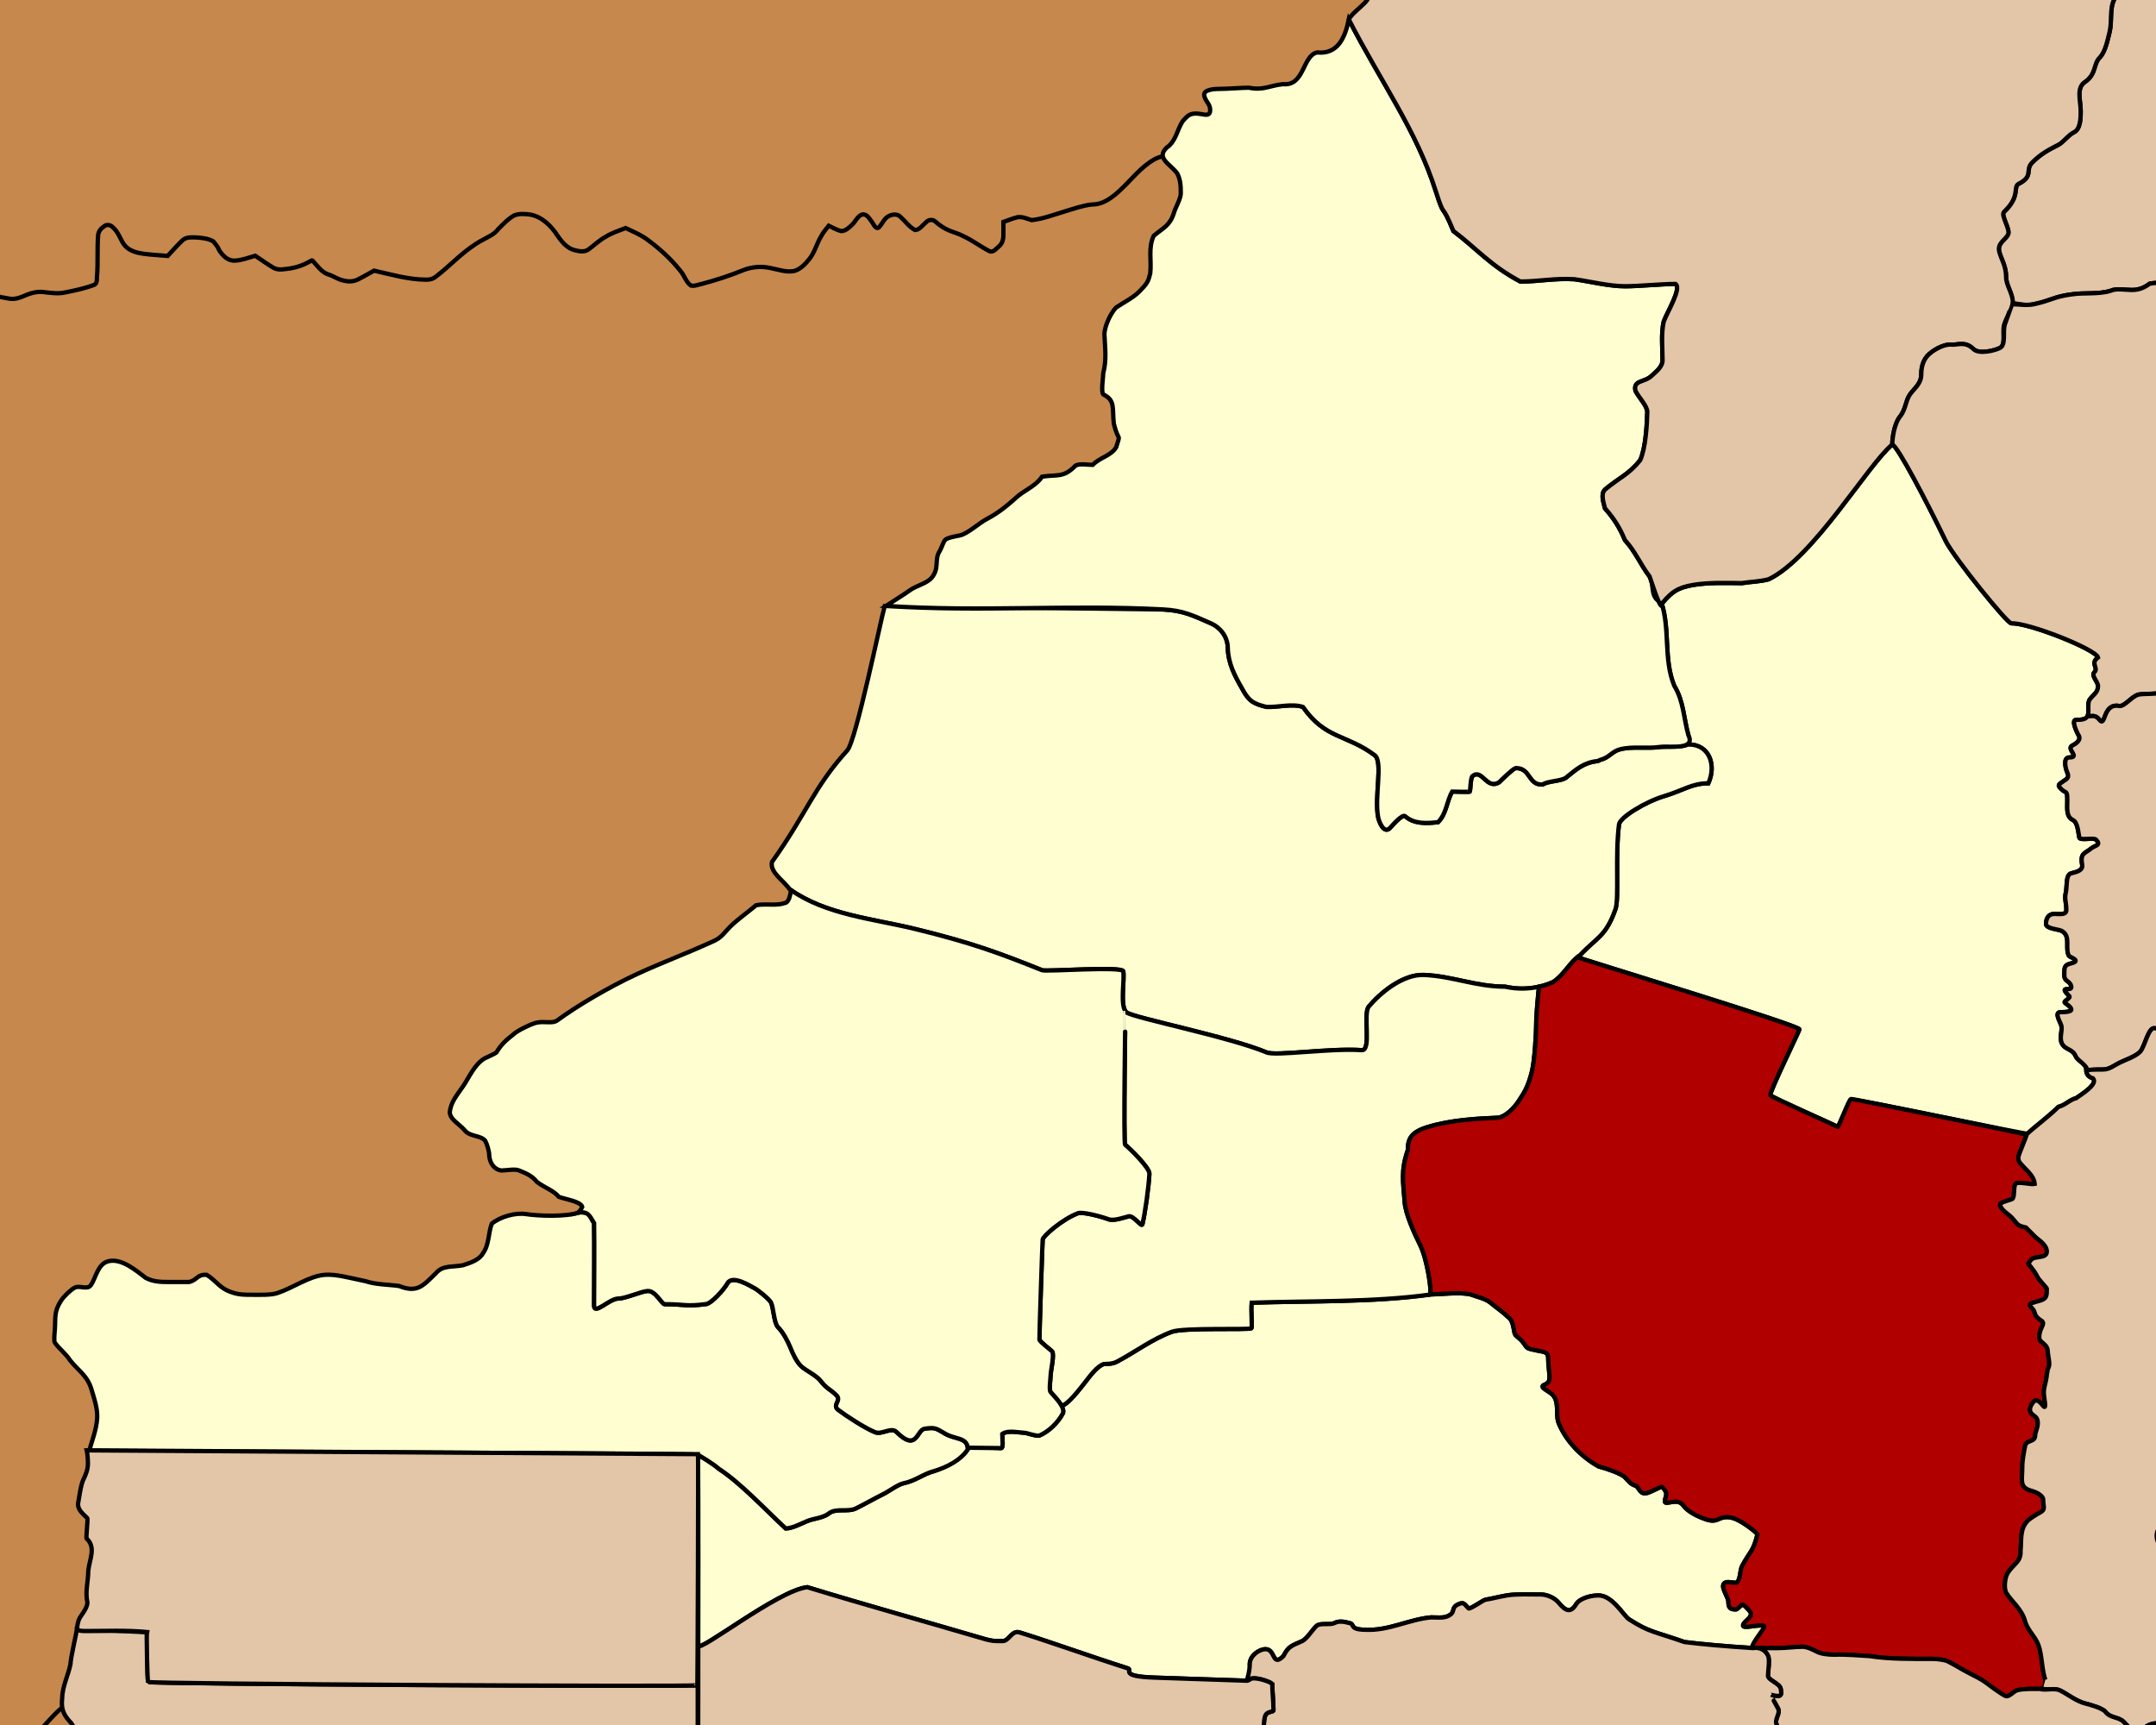
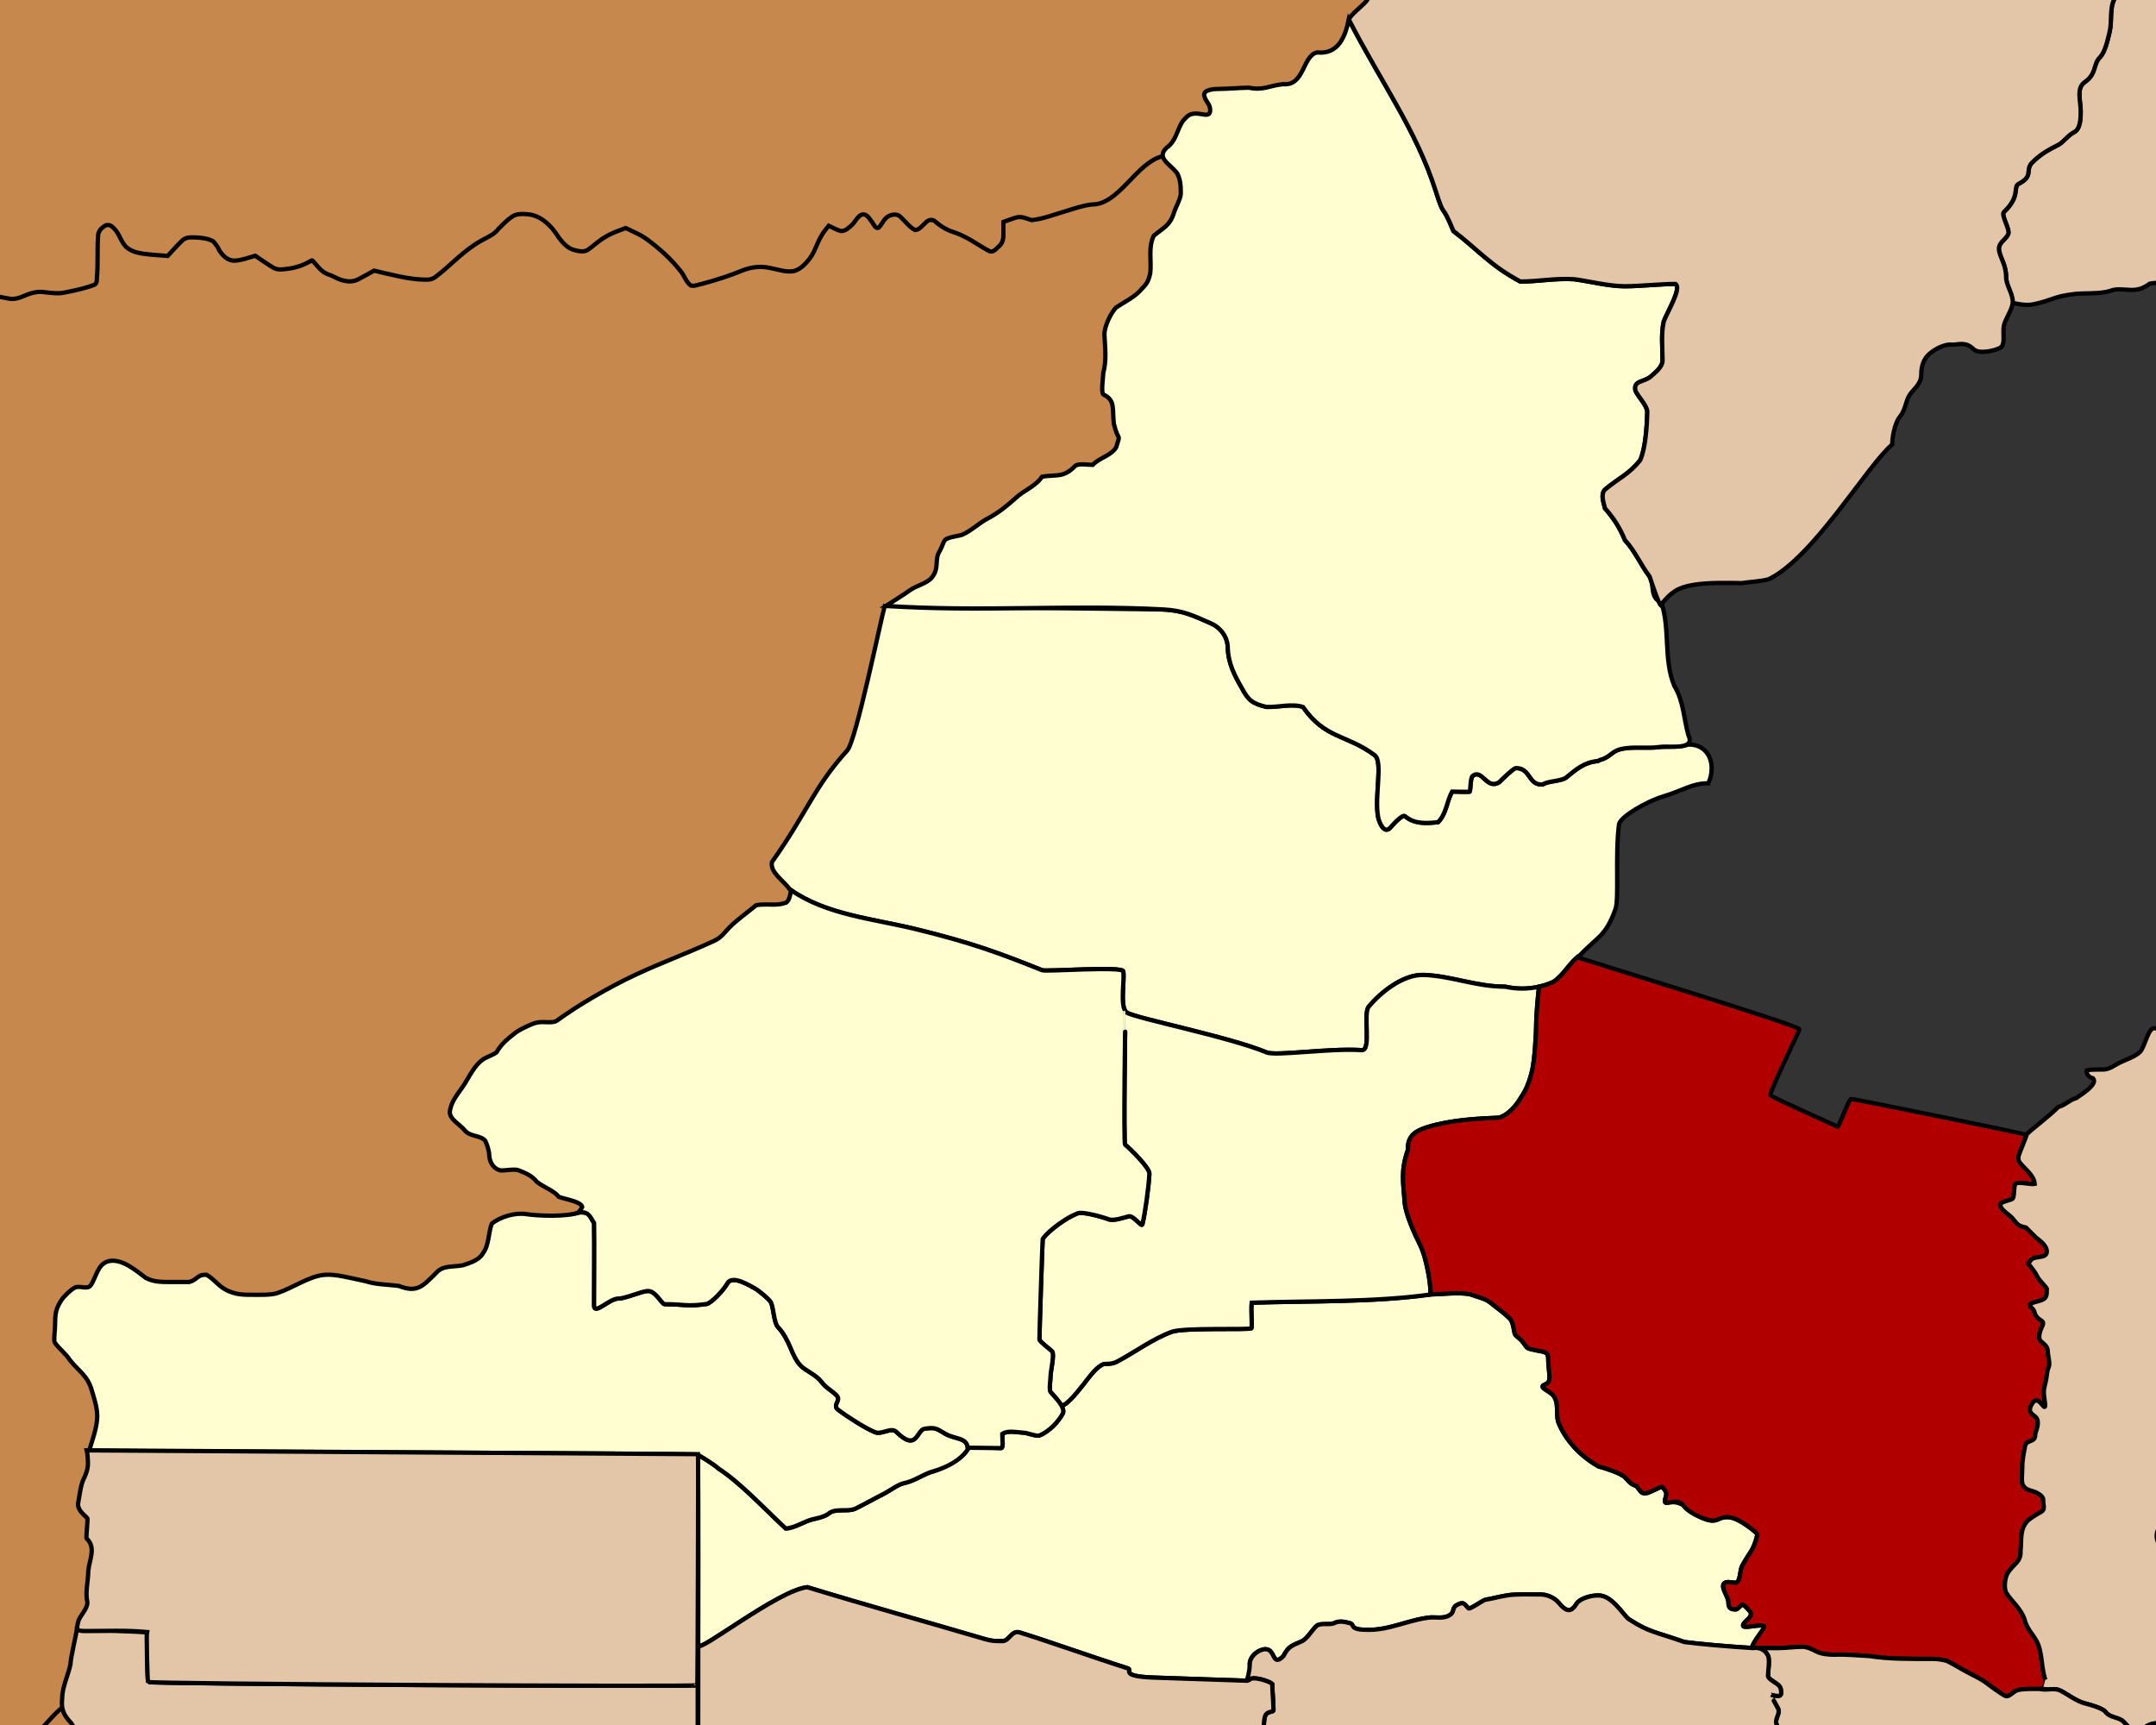
<svg xmlns="http://www.w3.org/2000/svg" xmlns:ns1="http://sodipodi.sourceforge.net/DTD/sodipodi-0.dtd" xmlns:ns2="http://www.inkscape.org/namespaces/inkscape" width="500" height="400" id="svg2" ns1:version="0.32" ns2:version="0.44" ns1:docbase="E:\Cambodia" ns1:docname="Srok0104.svg" version="1.0">
  <rect width="100%" height="100%" fill="#333333" stroke="none" />
  <defs id="defs4">
    <marker ns2:stockid="Dot_l" orient="auto" refY="0" refX="0" id="Dot_l" style="overflow:visible">
      <path id="path3779" d="M -2.5,-1 C -2.5,1.76 -4.74,4 -7.5,4 C -10.26,4 -12.5,1.76 -12.5,-1 C -12.5,-3.76 -10.26,-6 -7.5,-6 C -4.74,-6 -2.5,-3.76 -2.5,-1 z " style="fill-rule:evenodd;stroke:black;stroke-width:1pt;marker-start:none;marker-end:none" transform="matrix(0.8,0,0,0.8,5.92,0.8)" />
    </marker>
    <marker ns2:stockid="Arrow1Mstart" orient="auto" refY="0" refX="0" id="Arrow1Mstart" style="overflow:visible">
      <path id="path5614" d="M 0,0 L 5,-5 L -12.5,0 L 5,5 L 0,0 z " style="fill-rule:evenodd;stroke:black;stroke-width:1pt;marker-start:none" transform="matrix(0.4,0,0,0.4,4,0)" />
    </marker>
    <marker ns2:stockid="Arrow1Lstart" orient="auto" refY="0" refX="0" id="Arrow1Lstart" style="overflow:visible">
      <path id="path5620" d="M 0,0 L 5,-5 L -12.5,0 L 5,5 L 0,0 z " style="fill-rule:evenodd;stroke:black;stroke-width:1pt;marker-start:none" transform="matrix(0.8,0,0,0.8,10,0)" />
    </marker>
  </defs>
  <ns1:namedview id="base" pagecolor="#ffffff" bordercolor="#666666" borderopacity="1.0" ns2:pageopacity="0.0" ns2:pageshadow="2" ns2:zoom="1.3132268" ns2:cx="275.97652" ns2:cy="180.61878" ns2:document-units="px" ns2:current-layer="layer1" ns2:window-width="1280" ns2:window-height="911" ns2:window-x="-4" ns2:window-y="-4" showguides="true" ns2:guide-bbox="true" width="500px" height="400px">
    <ns1:guide orientation="vertical" position="91.212" id="guide1895" />
  </ns1:namedview>
  <g ns2:label="Ebene 1" ns2:groupmode="layer" id="layer1" transform="translate(-118.096,-24.86)">
    <g id="gTH" style="fill:#c6884d;fill-opacity:1;stroke:black;stroke-opacity:1">
      <rect id="Prachinburi" width="186.25" height="324.523" x="-69.555" y="364.101" transform="translate(118.096,24.86)" />
      <rect transform="translate(118.096,24.86)" y="-23.063" x="-22.633" height="137.539" width="384.761" id="Buriram" />
      <path id="Sa Kaeo" d="M 387.891,61.067 C 502.391,134.167 212.252,470.462 132.478,420.875 C 131.125,421.784 127.639,425.882 126.502,427.063 C 125.261,428.146 124.441,429.691 123,430.541 C 121.731,431.138 120.28,431.061 118.93,431.355 C 117.539,431.621 116.11,431.747 114.754,432.165 C 113.75,432.573 113.615,433.781 113.222,434.658 C 112.861,435.475 112.941,436.402 113.336,437.191 C 113.995,438.798 114.402,440.672 113.806,442.36 C 112.972,443.655 111.731,444.632 110.587,445.643 C 109.323,446.767 107.899,447.838 106.179,448.094 C 103.947,448.47 101.68,448.596 99.422,448.73 C 98.14,448.859 96.95,448.298 95.898,447.628 C 94.955,447.148 94.057,446.361 92.952,446.361 C 91.893,446.55 91.1,447.389 90.077,447.698 C 88.364,448.407 86.543,448.776 84.755,449.237 C 83.453,447.986 82.136,446.733 81.132,445.218 C 80.328,444.051 79.683,442.786 78.961,441.568 C 77.239,441.735 75.516,441.901 73.793,442.068 C 72.533,439.458 71.138,436.908 70.058,434.215 C 69.774,433.621 69.624,433.014 70.237,432.653 C 70.25,431.723 69.483,431.005 68.987,430.285 C 68.485,429.575 67.624,429.086 66.739,429.29 C 65.11,429.588 63.623,430.385 61.997,430.71 C 60.18,431.143 58.333,431.569 56.459,431.622 C 55.523,431.564 55.202,430.51 54.884,429.789 C 54.667,428.925 54.333,428.096 53.831,427.354 C 52.92,425.968 51.818,424.681 51.256,423.094 C 50.645,421.625 50.611,419.949 49.765,418.575 C 49.014,418.272 48.106,418.678 47.321,418.833 C 46.49,419.13 45.275,419.212 45.019,420.241 C 44.711,421.792 44.513,423.368 44.078,424.894 C 43.712,426.184 43.41,427.522 42.76,428.706 C 42.197,429.513 42.271,430.599 42.079,431.539 C 41.69,434.362 41.841,437.363 40.522,439.968 C 39.687,441.479 38.676,442.912 37.475,444.154 C 35.975,445.559 34.064,446.418 32.184,447.192 C 29.813,448.021 27.26,447.752 24.797,447.973 C 23.856,448.047 22.673,448.053 22.171,449.017 C 21.091,450.714 19.502,451.997 18.371,453.655 C 17.178,454.816 15.421,455.024 13.85,455.281 C 10.84,455.666 7.799,455.627 4.77,455.739 C 5.002,454.53 5.119,453.303 5.034,452.07 C 4.968,449.629 4.435,447.141 5.1,444.732 C 5.612,442.705 6.343,440.614 5.979,438.5 C 5.826,437.481 4.902,436.719 3.881,436.706 C 2.156,436.787 0.459,436.037 -0.691,434.757 C -2.774,432.504 -3.633,429.465 -4.365,426.561 C -5,424.024 -6.833,422.065 -8.419,420.076 C -9.726,418.565 -10.958,416.894 -12.709,415.866 C -13.133,415.051 -13.655,414.395 -14.342,412.891 C -13.696,411.694 -12.751,410.407 -13.145,408.972 C -13.356,407.776 -13.784,406.425 -15.009,405.916 C -16.03,405.617 -16.034,404.491 -15.872,403.634 C -15.717,401.891 -15.349,400.135 -15.575,398.385 C -15.782,397.049 -17.205,396.51 -17.828,395.414 C -19.244,393.278 -19.014,390.554 -18.612,388.15 C -18.413,387.267 -18.583,386.297 -19.286,385.676 C -20.17,384.715 -21.429,384.272 -22.624,383.85 C -24.323,383.082 -25.071,381.247 -26.258,379.929 C -28.057,377.573 -30.402,375.642 -31.918,373.071 C -32.713,371.617 -32.981,369.892 -32.82,368.252 C -32.591,366.786 -31.841,365.482 -31.283,364.126 C -32.125,362.359 -33.162,360.66 -33.67,358.757 C -33.973,357.724 -33.484,356.699 -32.851,355.905 C -32.22,355.215 -32.391,354.197 -31.825,353.497 C -31.419,352.703 -31.986,351.806 -32.242,351.038 C -32.921,349.508 -33.075,347.81 -32.969,346.155 C -32.93,343.934 -33.011,341.713 -33.075,339.493 C -34.1,339.532 -35.129,339.739 -36.15,339.593 C -37.38,339.288 -37.783,337.914 -38.312,336.923 C -39.449,334.379 -40.502,331.778 -41.192,329.075 C -41.437,328.13 -40.683,327.258 -40.022,326.675 C -38.403,325.479 -36.356,325.225 -34.467,324.68 C -34.114,324.588 -33.762,324.496 -33.409,324.405 C -33.76,321.584 -34.197,318.731 -33.791,315.891 C -33.871,314.907 -35.258,315.292 -35.949,315.17 C -38.038,315.09 -40.144,315.25 -42.219,314.959 C -43.318,314.828 -43.795,313.722 -44.27,312.871 C -44.82,311.834 -44.863,310.644 -44.836,309.499 C -44.875,307.877 -45.356,306.321 -45.619,304.733 C -45.789,303.321 -45.132,301.997 -44.704,300.688 C -43.762,297.362 -44.043,296.311 -43.287,293.311 C -42.138,292.86 -41.185,292.015 -40.196,291.291 C -38.36,289.882 -36.343,288.725 -34.24,287.764 C -33.486,287.297 -32.432,287.004 -32.138,286.07 C -31.596,284.27 -31.553,282.339 -31.769,280.481 C -31.901,279.529 -32.421,278.671 -32.427,277.692 C -32.654,274.959 -32.045,272.224 -32.33,269.496 C -32.669,267.479 -33.86,265.735 -34.284,263.737 C -35.067,260.828 -34.689,257.689 -33.444,254.965 C -32.548,252.839 -31.163,250.984 -29.914,249.063 C -28.733,247.225 -28.087,245.01 -28.378,242.822 C -28.652,240.465 -29.51,238.212 -29.655,235.833 C -29.83,234.038 -29.656,232.185 -28.898,230.532 C -28.364,229.127 -28.532,227.439 -29.543,226.286 C -31.127,224.45 -33.48,223.559 -35.703,222.758 C -39.725,221.387 -43.92,220.642 -48.076,219.811 C -48.895,219.565 -50.012,219.498 -50.414,218.62 C -50.653,216.329 -50.367,214.023 -50.215,211.732 C -50.17,211.138 -50.126,210.544 -50.081,209.95 C -48.528,208.58 -46.758,207.36 -45.764,205.486 C -44.061,202.506 -44.237,198.831 -45.264,195.656 C -45.937,193.418 -47.105,191.386 -48.236,189.357 C -49.097,187.839 -49.553,186.044 -49.161,184.312 C -48.597,181.58 -47.468,179.009 -46.488,176.409 C -45.668,174.459 -44.997,172.409 -43.775,170.663 C -42.698,169.384 -41.169,168.518 -39.586,168.021 C -37.402,167.332 -34.943,168.006 -33.298,169.566 C -32.633,170.09 -32.05,170.988 -31.123,170.99 C -30.375,170.852 -29.504,170.044 -29.835,169.234 C -30.587,167.86 -31.829,166.805 -33.113,165.941 C -33.53,165.689 -33.977,165.493 -34.409,165.269 C -34.308,158.602 -34.261,151.934 -34.112,145.268 C -33.994,142.991 -34.054,140.652 -33.371,138.453 C -32.834,136.837 -31.216,135.973 -29.722,135.411 C -25.064,133.603 -20.274,132.146 -15.441,130.888 C -12.349,130.144 -9.163,129.442 -5.965,129.823 C -2.54,129.869 0.872,129.44 4.259,128.967 C 5.316,128.786 6.396,128.674 7.428,128.381 C 8.546,127.701 8.96,126.334 9.264,125.134 C 9.72,123.186 9.318,121.186 9.344,119.214 C 9.367,117.814 9.209,116.312 9.846,115.018 C 10.558,113.937 12.056,113.781 13.229,114.006 C 14.176,114.161 14.856,113.414 15.54,112.905 C 16.399,112.286 17.491,112.131 18.316,111.454 C 19.478,110.748 20.304,109.403 21.739,109.228 C 23.05,109.097 24.477,109.489 25.671,108.749 C 27.907,107.432 29.894,105.583 31.141,103.29 C 32.312,100.971 31.982,98.279 31.716,95.792 C 31.4,93.446 30.948,90.949 31.935,88.696 C 32.999,86.239 35.119,84.519 36.918,82.615 C 37.158,82.404 37.358,82.104 37.623,81.947 C 38.531,81.922 39.462,81.684 40.342,82.026 C 42.481,82.618 43.929,84.415 45.756,85.554 C 47.355,86.709 49.368,86.942 51.284,86.966 C 53.999,86.991 56.72,87.064 59.429,86.858 C 60.369,86.77 61.561,86.549 61.883,85.511 C 62.328,83.92 62.554,82.274 62.861,80.652 C 63.124,79.276 63.182,77.821 62.617,76.507 C 62.233,75.43 61.842,74.356 61.456,73.281 C 62.484,71.137 63.404,68.937 64.566,66.862 C 65.39,65.357 67.088,64.762 68.529,64.027 C 69.328,63.724 70.126,63.198 71.006,63.258 C 72.468,63.635 73.466,64.965 74.093,66.268 C 74.502,67.368 74.754,68.564 75.514,69.499 C 76.403,70.513 77.581,71.228 78.533,72.183 C 79.397,72.914 79.908,73.993 79.921,75.125 C 80.063,77.025 79.921,78.955 80.27,80.835 C 80.541,81.892 81.555,82.504 82.388,83.096 C 83.872,83.975 85.667,83.482 87.287,83.77 C 88.752,83.906 90.12,84.454 91.51,84.889 C 92.879,85.277 94.348,85.511 95.738,85.081 C 96.988,84.801 98.072,84.032 99.358,83.868 C 100.782,83.64 102.314,83.439 103.697,83.952 C 104.377,84.444 104.327,85.445 104.528,86.198 C 104.716,87.172 104.64,88.23 105.1,89.13 C 105.661,89.7 106.569,89.672 107.321,89.715 C 109.306,89.703 111.068,88.62 113.009,88.382 C 113.831,88.236 114.624,88.761 114.89,89.536 C 115.499,90.742 115.911,92.099 116.85,93.103 C 117.744,93.83 118.977,93.828 120.056,94.073 C 121.357,94.372 122.655,93.942 123.832,93.413 C 125.306,92.768 126.932,92.34 128.546,92.632 C 130.091,92.786 131.663,93.036 133.199,92.666 C 135.476,92.226 137.762,91.734 139.937,90.915 C 140.828,90.522 140.45,89.283 140.628,88.491 C 140.829,85.525 140.621,82.548 140.841,79.585 C 140.848,78.678 141.391,77.899 142.139,77.427 C 142.759,76.791 143.713,76.97 144.28,77.579 C 145.454,78.576 145.91,80.088 146.711,81.349 C 147.697,82.898 149.583,83.454 151.302,83.691 C 153.187,83.961 155.091,84.041 156.987,84.201 C 158.144,82.982 159.226,81.686 160.462,80.546 C 161.413,79.706 162.768,79.921 163.935,79.938 C 165.179,80.055 166.49,80.196 167.582,80.849 C 168.076,81.502 168.607,82.015 168.922,82.868 C 169.705,84.118 170.938,85.376 172.532,85.295 C 174.177,85.235 175.719,84.603 177.285,84.159 C 178.72,85.103 180.098,86.14 181.591,86.992 C 182.801,87.63 184.198,87.226 185.479,87.091 C 187.014,86.831 188.502,86.324 189.849,85.542 C 190.108,85.488 190.44,85.031 190.63,85.351 C 191.714,86.502 192.632,87.95 194.195,88.486 C 195.474,88.871 196.565,89.727 197.904,89.942 C 199.044,90.247 200.276,90.14 201.313,89.559 C 202.509,88.954 203.662,88.267 204.836,87.619 C 208.809,88.512 212.771,89.68 216.874,89.711 C 217.754,89.74 218.641,89.518 219.298,88.905 C 222.156,86.745 224.596,84.079 227.549,82.039 C 228.81,81.077 230.241,80.394 231.623,79.632 C 232.402,79.209 233.121,78.69 233.65,77.971 C 234.801,76.843 235.911,75.608 237.333,74.818 C 238.478,74.353 239.772,74.453 240.974,74.603 C 243.747,75.063 245.875,77.188 247.356,79.451 C 248.384,80.954 249.65,82.525 251.532,82.914 C 252.564,83.179 253.778,83.357 254.671,82.626 C 255.965,81.663 257.137,80.53 258.568,79.757 C 260,78.852 261.623,78.354 263.188,77.74 C 264.965,78.59 266.814,79.333 268.385,80.548 C 271.178,82.616 273.783,84.982 275.93,87.723 C 276.836,88.766 277.166,90.263 278.332,91.08 C 279.208,91.273 280.105,90.815 280.971,90.663 C 284.186,89.799 287.366,88.787 290.443,87.511 C 292.441,86.733 294.651,86.539 296.747,87.01 C 298.561,87.345 300.402,88.065 302.266,87.707 C 303.776,87.271 304.904,86.05 305.845,84.851 C 307.06,83.307 307.497,81.348 308.506,79.686 C 308.974,78.771 309.652,77.998 310.287,77.199 C 311.236,77.626 312.136,78.197 313.153,78.445 C 314.152,78.455 314.961,77.682 315.64,77.034 C 316.5,76.278 316.905,74.988 318.05,74.591 C 319.009,74.412 319.636,75.377 320.105,76.062 C 320.594,76.557 321.116,78.209 321.936,77.584 C 322.784,76.678 323.2,75.302 324.468,74.851 C 325.294,74.494 326.342,74.48 326.979,75.204 C 328.082,76.199 328.958,77.487 330.29,78.201 C 331.333,78.183 332.019,77.105 332.769,76.484 C 333.333,75.795 334.371,75.609 335.038,76.263 C 335.989,77.091 337.032,77.817 338.202,78.303 C 339.324,78.768 340.513,79.066 341.583,79.66 C 343.674,80.623 345.498,82.055 347.549,83.089 C 348.445,83.522 349.184,82.444 349.811,81.942 C 350.662,81.227 350.828,80.071 350.798,79.022 C 350.803,78.123 350.799,77.223 350.8,76.323 C 351.907,75.959 352.981,75.477 354.117,75.215 C 355.238,75.072 356.296,75.592 357.344,75.907 C 360.009,75.615 362.52,74.636 365.07,73.871 C 367.149,73.258 369.213,72.5 371.379,72.269 C 373.976,72.3 376.143,70.581 377.941,68.893 C 380.502,66.519 382.653,63.617 385.728,61.859 C 386.404,61.491 387.131,61.205 387.891,61.067 z " />
    </g>
    <g id="g01" style="fill:#fefed0;fill-opacity:1;stroke:black;stroke-linejoin:miter;stroke-opacity:1" transform="translate(12.089,4.03)">
-       <path id="path0102" d="M 443.688,320.719 C 441.614,320.732 439.408,320.963 437.656,321 C 424.513,322.859 409.397,322.467 396.281,322.906 C 396.043,324.565 396.498,328.673 396.188,328.844 C 395.47,329.239 380.521,328.63 377.75,329.656 C 373.173,331.352 369.476,334.208 365.062,336.562 C 364.343,336.946 363.608,337.061 362.75,337.094 C 362.503,337.103 362.238,337.125 361.969,337.125 C 360.339,337.711 358.853,339.806 357.219,341.906 C 355.584,344.006 352.646,347.544 352,346.5 C 352.436,347.198 352.7,347.889 352.531,348.5 C 351.359,350.713 349.258,352.783 346.969,353.75 C 345.702,353.75 344.145,353.062 343.5,353.062 C 341.823,352.974 339.673,352.438 338.438,353.344 C 338.438,354.455 338.757,356.625 338.188,356.625 C 337.645,356.625 331.246,356.269 330.34,356.27 C 330.844,358.436 324.069,361.5 323.031,361.812 C 322.894,361.859 322.763,361.926 322.625,361.969 C 320.226,362.568 318.242,364.22 315.594,364.75 C 314.271,365.014 312.287,366.56 310.844,367.281 C 308.628,368.389 306.839,369.424 304.5,370.594 C 302.627,371.53 299.885,370.448 298.219,371.781 C 297.189,372.605 295.306,372.931 294.281,373.188 C 292.563,373.617 290.098,375.25 288.219,375.25 C 282.945,370.313 277.643,364.623 272.688,361.406 C 271.59,360.379 268.156,358.281 267.875,358.188 C 268.015,367.911 267.941,399.714 267.935,402.411 C 267.931,404.264 286.386,389.627 293.219,388.875 C 306.976,393.08 320.835,396.913 334.625,400.969 C 336.15,401.35 336.428,401.375 338.5,401.375 C 340.072,401.375 340.604,398.781 342.5,399.375 C 350.414,401.855 359.241,405.063 367.531,407.688 C 368.838,408.014 365.339,409.563 373.812,409.844 C 380.898,410.076 388.175,410.366 395.188,410.562 C 396.497,410.599 395.844,407.783 395.844,406.688 C 395.844,404.811 397.974,403.25 399.5,403.25 C 401.838,403.25 400.985,407.515 403.656,404.844 C 404.849,402.488 405.647,402.452 408,401.375 C 408.447,401.151 408.958,400.655 409.438,400.094 C 410.21,399.189 410.933,398.144 411.375,397.812 C 412.324,397.101 414.453,397.695 415.406,397.219 C 416.654,396.595 417.784,396.899 419.062,397.219 C 420.237,397.512 418.848,398.75 422.906,398.75 C 428.07,398.979 432.881,396.315 437.906,395.875 C 439.742,395.875 441.142,396.167 442.406,395.219 C 443.367,394.498 442.678,393.599 444,392.938 C 445.536,392.17 445.533,392.752 446.562,393.781 C 446.883,394.102 449.931,391.876 450.5,391.781 C 452.337,391.475 453.663,391.082 455.469,390.781 C 457.733,390.404 461.036,390.562 463.344,390.562 C 464.658,390.562 466.494,391.288 467.438,392.438 C 469.235,394.627 470.358,394.82 471.656,392.656 C 472.155,391.825 474.288,390.789 476.688,390.781 C 479.973,390.771 482.531,395.508 483.781,396.312 C 488.515,399.36 489.601,399.119 496.656,401.594 C 499.923,402.024 506.328,402.607 512.562,403 C 513.58,401.169 515.469,397.975 515.062,397.844 C 513.736,397.416 509.98,398.682 510.25,397.656 C 510.522,396.621 512.592,395.877 511.938,394.625 C 511.827,394.404 510.228,392.647 509.969,392.906 C 509.878,392.997 508.865,394.031 508.656,394.031 C 507.372,394.031 506.844,393.797 506.844,392.312 C 506.844,391.175 505.212,389.2 505.719,388.188 C 506.147,387.331 507.492,387.844 508.5,387.844 C 509.612,387.844 509.519,384.962 509.969,384.062 C 512.028,380.21 512.506,380.822 513.562,376.75 C 513.662,376.368 511.474,374.758 510.469,374.125 C 508.701,373.012 506.782,371.984 504.5,373.125 C 503.217,373.767 502.005,373.287 500.75,372.812 C 499.059,372.173 497.208,371.02 496.562,370.125 C 495.458,368.593 494.315,369.068 492.562,369.312 C 491.496,369.312 492.641,367.876 492.406,366.938 C 492.335,366.652 491.591,365.532 491.344,365.594 C 490.761,365.74 488.776,366.829 488.125,367 C 486.607,367.398 486.519,366.635 485.531,365.406 C 484.15,365.061 483.698,364.229 482.875,363.406 C 481.914,362.445 478.21,361.24 476.75,360.875 C 472.716,358.63 469.116,354.952 467.406,350.625 C 466.769,348.547 467.642,346.185 466.219,344.406 C 465.474,343.475 462.934,342.564 464,342.031 C 464.809,341.627 465.344,341.471 465.344,340.25 C 465.344,338.825 465.062,337.427 465.062,336.094 C 465.062,335.03 464.933,334.474 463.656,334.219 C 462.826,334.053 461.962,333.912 461.062,333.688 C 459.922,333.402 459.988,333.109 459.344,332.25 C 458.589,331.244 458.227,331.178 457.438,330.375 C 457.073,330.004 457.11,327.515 456.125,326.562 C 454.568,325.056 453.472,324.363 451.594,322.844 C 450.432,321.904 448.397,321.509 447.125,321 C 446.128,320.768 444.932,320.711 443.688,320.719 z " />
-       <path id="path0103" d="M 544.875,123.906 C 544.838,123.899 544.837,123.917 544.812,123.938 C 539.158,128.613 526.578,150.138 516.188,155.156 C 514.147,155.72 512.005,155.721 509.906,156.062 C 506.334,156 502.176,155.89 498.719,156.469 C 494.868,157.113 493.61,158.247 491.531,160.656 C 491.468,160.659 491.407,160.653 491.344,160.656 C 493.352,166.964 491.747,173.717 494.281,179.875 C 496.449,183.39 496.493,187.516 497.562,191.312 C 497.585,192.031 497.697,192.763 497.562,193.469 C 502.392,193.396 504.112,198.201 502.188,202.469 C 498.422,202.44 496.368,204.118 491.844,205.469 C 487.707,206.704 481.684,210.312 481.469,212 C 480.557,219.156 481.516,229.2 480.656,231.625 C 478.383,238.034 476.406,238.079 472.5,242.25 C 472.259,242.419 472.031,242.596 471.812,242.781 C 472.494,243.184 523.533,258.646 523.312,259.531 C 523.165,260.124 516.353,274.049 516.562,274.781 C 516.687,275.218 531.755,281.798 532.156,282.125 C 532.399,282.323 534.957,275.762 535.312,275.781 C 538.18,275.94 576.006,283.96 576.25,283.719 C 577.927,282.058 580.925,279.91 583.375,277.5 C 584.988,277.097 585.974,275.85 587.5,275.469 C 588.897,274.486 592.606,272.2 591.406,270.875 C 590.441,270.634 589.781,269.909 589.781,268.812 C 589.781,267.35 587.842,266.85 587.406,265.781 C 586.675,263.989 584.954,264.315 584.188,262.781 C 583.538,261.483 584.342,259.806 584.062,258.688 C 583.854,257.852 582.279,255.531 583.906,255.531 C 586.339,255.531 587.484,255.172 584.906,253.375 C 584.389,253.014 586.352,252.259 585.906,251.812 C 583.112,249.018 586.739,251.083 586.344,249.5 C 586.017,248.193 584.75,248.479 584.75,247 C 584.75,245.115 584.679,244.635 586.344,244.219 C 588.875,243.586 585.969,242.782 585.812,242.469 C 585.39,241.623 585.437,240.882 585.438,239.406 C 585.438,238.19 585.199,237.225 584.062,236.656 C 583.375,236.312 580.5,236.167 580.5,235.094 C 580.5,233.852 581.031,232.75 582.438,232.75 C 583.64,232.75 585.219,233.073 585.219,231.844 C 585.219,230.05 584.727,229.281 585.094,227.812 C 585.428,226.474 585.005,223.678 586.344,223.344 C 587.809,222.977 589.122,222.636 588.875,221.281 C 588.387,218.601 589.579,218.746 590.938,217.594 C 591.777,216.882 593.441,216.878 592.094,215.531 C 591.529,214.966 588.375,215.815 588.219,215.031 C 587.975,213.814 587.828,211.523 586.781,211 C 585.155,210.187 585.437,208.505 585.438,206.344 C 585.438,203.956 585.155,204.905 584.062,203.812 C 583.062,202.812 583.368,202.849 584.5,202 C 585.135,201.524 586.111,201.285 585.375,199.812 C 585.167,199.396 584.291,196.469 585.906,196.469 C 588.553,196.469 585.087,194.472 586.594,193.719 C 587.329,193.351 588.89,192.416 587.969,191.188 C 587.934,191.142 586.161,187.75 587.5,187.75 C 588.626,187.75 589.967,187.727 590.25,186.594 C 590.483,185.662 590.039,183.823 590.656,183 C 591.46,181.928 592.563,181.423 592.562,179.938 C 592.562,178.836 590.899,177.538 591.719,176.719 C 592.768,175.67 590.651,174.671 592.562,173.281 C 592.053,171.39 576.431,165.186 572.469,165.375 C 571.518,165.42 559.437,150.462 557.312,146.406 C 552.872,137.211 546.021,124.117 544.875,123.906 z " />
+       <path id="path0102" d="M 443.688,320.719 C 441.614,320.732 439.408,320.963 437.656,321 C 424.513,322.859 409.397,322.467 396.281,322.906 C 396.043,324.565 396.498,328.673 396.188,328.844 C 395.47,329.239 380.521,328.63 377.75,329.656 C 373.173,331.352 369.476,334.208 365.062,336.562 C 364.343,336.946 363.608,337.061 362.75,337.094 C 362.503,337.103 362.238,337.125 361.969,337.125 C 360.339,337.711 358.853,339.806 357.219,341.906 C 355.584,344.006 352.646,347.544 352,346.5 C 352.436,347.198 352.7,347.889 352.531,348.5 C 351.359,350.713 349.258,352.783 346.969,353.75 C 345.702,353.75 344.145,353.062 343.5,353.062 C 341.823,352.974 339.673,352.438 338.438,353.344 C 338.438,354.455 338.757,356.625 338.188,356.625 C 337.645,356.625 331.246,356.269 330.34,356.27 C 330.844,358.436 324.069,361.5 323.031,361.812 C 322.894,361.859 322.763,361.926 322.625,361.969 C 320.226,362.568 318.242,364.22 315.594,364.75 C 314.271,365.014 312.287,366.56 310.844,367.281 C 308.628,368.389 306.839,369.424 304.5,370.594 C 302.627,371.53 299.885,370.448 298.219,371.781 C 297.189,372.605 295.306,372.931 294.281,373.188 C 292.563,373.617 290.098,375.25 288.219,375.25 C 282.945,370.313 277.643,364.623 272.688,361.406 C 271.59,360.379 268.156,358.281 267.875,358.188 C 268.015,367.911 267.941,399.714 267.935,402.411 C 267.931,404.264 286.386,389.627 293.219,388.875 C 306.976,393.08 320.835,396.913 334.625,400.969 C 336.15,401.35 336.428,401.375 338.5,401.375 C 340.072,401.375 340.604,398.781 342.5,399.375 C 350.414,401.855 359.241,405.063 367.531,407.688 C 368.838,408.014 365.339,409.563 373.812,409.844 C 380.898,410.076 388.175,410.366 395.188,410.562 C 396.497,410.599 395.844,407.783 395.844,406.688 C 395.844,404.811 397.974,403.25 399.5,403.25 C 401.838,403.25 400.985,407.515 403.656,404.844 C 404.849,402.488 405.647,402.452 408,401.375 C 408.447,401.151 408.958,400.655 409.438,400.094 C 410.21,399.189 410.933,398.144 411.375,397.812 C 412.324,397.101 414.453,397.695 415.406,397.219 C 416.654,396.595 417.784,396.899 419.062,397.219 C 420.237,397.512 418.848,398.75 422.906,398.75 C 428.07,398.979 432.881,396.315 437.906,395.875 C 439.742,395.875 441.142,396.167 442.406,395.219 C 443.367,394.498 442.678,393.599 444,392.938 C 445.536,392.17 445.533,392.752 446.562,393.781 C 446.883,394.102 449.931,391.876 450.5,391.781 C 452.337,391.475 453.663,391.082 455.469,390.781 C 457.733,390.404 461.036,390.562 463.344,390.562 C 464.658,390.562 466.494,391.288 467.438,392.438 C 469.235,394.627 470.358,394.82 471.656,392.656 C 472.155,391.825 474.288,390.789 476.688,390.781 C 479.973,390.771 482.531,395.508 483.781,396.312 C 488.515,399.36 489.601,399.119 496.656,401.594 C 499.923,402.024 506.328,402.607 512.562,403 C 513.58,401.169 515.469,397.975 515.062,397.844 C 513.736,397.416 509.98,398.682 510.25,397.656 C 510.522,396.621 512.592,395.877 511.938,394.625 C 511.827,394.404 510.228,392.647 509.969,392.906 C 509.878,392.997 508.865,394.031 508.656,394.031 C 507.372,394.031 506.844,393.797 506.844,392.312 C 506.844,391.175 505.212,389.2 505.719,388.188 C 506.147,387.331 507.492,387.844 508.5,387.844 C 509.612,387.844 509.519,384.962 509.969,384.062 C 512.028,380.21 512.506,380.822 513.562,376.75 C 513.662,376.368 511.474,374.758 510.469,374.125 C 508.701,373.012 506.782,371.984 504.5,373.125 C 503.217,373.767 502.005,373.287 500.75,372.812 C 495.458,368.593 494.315,369.068 492.562,369.312 C 491.496,369.312 492.641,367.876 492.406,366.938 C 492.335,366.652 491.591,365.532 491.344,365.594 C 490.761,365.74 488.776,366.829 488.125,367 C 486.607,367.398 486.519,366.635 485.531,365.406 C 484.15,365.061 483.698,364.229 482.875,363.406 C 481.914,362.445 478.21,361.24 476.75,360.875 C 472.716,358.63 469.116,354.952 467.406,350.625 C 466.769,348.547 467.642,346.185 466.219,344.406 C 465.474,343.475 462.934,342.564 464,342.031 C 464.809,341.627 465.344,341.471 465.344,340.25 C 465.344,338.825 465.062,337.427 465.062,336.094 C 465.062,335.03 464.933,334.474 463.656,334.219 C 462.826,334.053 461.962,333.912 461.062,333.688 C 459.922,333.402 459.988,333.109 459.344,332.25 C 458.589,331.244 458.227,331.178 457.438,330.375 C 457.073,330.004 457.11,327.515 456.125,326.562 C 454.568,325.056 453.472,324.363 451.594,322.844 C 450.432,321.904 448.397,321.509 447.125,321 C 446.128,320.768 444.932,320.711 443.688,320.719 z " />
      <path id="path0108" d="M 311.188,161.344 C 310.3,164.348 304.536,192.589 302.508,194.827 C 294.64,203.512 293.156,209.325 285.031,220.719 C 284.516,223.146 287.767,225.014 289.094,227 C 297.419,232.959 308.367,233.845 318.25,236.25 C 331.542,239.485 338.101,241.976 347.688,245.812 C 348.613,246.183 366.282,244.843 366.5,246.062 C 366.867,248.119 365.624,254.396 367.312,255.625 C 369.032,256.876 391.328,261.327 399.75,264.875 C 401.882,265.773 414.387,263.833 421.812,264.344 C 424.155,264.505 422.044,255.921 423.438,254.25 C 425.949,251.24 431.233,246.7 436.25,246.906 C 442.79,247.175 448.241,249.62 455.062,249.625 C 459.23,250.548 463.062,249.99 466.219,248.531 C 468.796,246.839 469.934,244.054 472.5,242.25 C 476.406,238.079 478.383,238.034 480.656,231.625 C 481.516,229.2 480.557,219.156 481.469,212 C 481.684,210.312 487.707,206.704 491.844,205.469 C 496.368,204.118 498.422,202.44 502.188,202.469 C 504.112,198.201 502.392,193.396 497.562,193.469 C 495.49,194.154 493.217,193.916 491.031,194.031 C 487.814,194.491 484.742,193.815 481.75,194.562 C 479.807,195.048 479.244,196.502 477.125,197.031 C 476.928,197.081 476.775,197.222 476.594,197.312 C 473.356,197.59 471.521,199.261 469.219,201.125 C 468.116,202.018 464.916,201.899 463.781,202.75 C 460.328,202.918 461.057,198.877 457.5,198.938 C 456.82,199.108 454.217,201.689 453.688,202.219 C 450.717,204.088 449.732,198.858 447.438,200.844 C 446.991,201.738 447.053,203.661 446.875,204.375 C 446.84,204.516 443.15,204.375 442.781,204.375 C 441.473,206.595 441.531,209.416 439.531,211.469 C 436.921,211.788 433.949,211.931 431.906,210.094 C 431.248,209.435 428.676,212.511 428.344,212.844 C 426.902,214.285 425.808,211.29 425.625,210.375 C 424.677,205.637 426.834,197.439 424.812,195.938 C 418.224,191.044 413.377,192.208 408.188,184.75 C 405.6,183.911 402.658,184.833 399.75,184.75 C 396.487,183.962 395.546,183.255 394.031,180.406 C 392.305,177.402 390.868,174.644 390.75,171.125 C 390.75,168.197 388.704,166.175 386.938,165.406 C 382.662,163.545 380.464,162.404 375.75,162.156 L 311.188,161.344 z " />
      <path id="path0107" d="M 311.452,161.33 C 312.23,160.805 315.737,158.662 316.902,157.788 C 318.499,156.591 320.926,156.176 322.079,154.791 C 323.974,152.516 322.592,150.56 323.987,148.524 C 325.398,145.701 324.362,145.833 328.619,144.981 C 330.39,144.627 333.17,142.024 334.886,141.166 C 337.872,139.588 339.722,137.943 342.243,135.717 C 344.157,134.273 346.343,133.326 347.693,131.357 C 351.144,130.815 352.603,131.689 355.323,128.905 C 356.017,128.21 358.392,128.632 359.41,128.632 C 361.085,126.89 363.664,126.535 364.86,124.545 C 365.94,121.005 365.452,123.642 364.315,119.095 C 363.909,115.44 364.72,113.679 361.862,112.283 C 361.316,111.737 361.862,108.283 361.862,107.378 C 362.68,104.168 362.281,101.703 362.135,98.386 C 362.135,96.421 363.663,93.316 364.86,92.119 C 367.066,90.646 369.17,89.756 370.854,87.759 C 372.175,86.439 372.38,85.744 372.762,84.217 C 373.095,81.221 372.229,78.278 373.579,75.497 C 375.764,73.657 377.252,73.213 378.212,70.32 C 378.509,69.132 379.847,66.92 379.847,65.688 C 379.847,63.698 379.732,62.462 379.029,61.055 C 377.426,58.845 374.003,57.528 376.577,55.061 C 378.845,53.486 378.905,50.909 380.392,48.793 C 381.348,47.837 381.715,47.158 383.389,47.158 C 384.977,47.158 386.659,48.156 386.659,46.341 C 386.659,44.946 385.647,44.474 385.296,43.071 C 384.9,41.488 387.919,41.436 389.111,41.436 C 390.746,41.436 394.016,41.164 395.651,41.164 C 398.988,41.855 400.381,40.676 403.553,40.346 C 408.558,40.834 408.025,33.752 411.455,32.989 C 416.361,33.503 417.965,29.375 418.812,25.36 C 426.432,40.169 434.472,50.993 438.976,65.143 C 441.2,72.126 440.082,67.132 443.063,74.407 C 448.522,78.53 451.598,82.403 458.595,86.124 C 462.999,86.103 466.568,85.303 471.13,85.579 C 474.752,86.082 479.195,87.214 482.847,87.214 C 486.116,87.214 491.294,86.669 494.563,86.669 C 496.074,87.673 492.679,93.097 491.839,95.389 C 491.192,98.26 491.566,101.402 491.566,104.381 C 491.566,105.989 489.836,107.201 489.114,107.923 C 487.381,109.62 484.74,108.89 485.299,111.465 C 486.089,113.045 488.024,114.947 488.024,116.37 C 487.954,119.341 487.648,124.808 486.389,127.542 C 483.698,130.902 481.507,131.582 478.214,134.354 C 477.171,135.398 477.854,137.272 478.214,138.714 C 480.291,141.043 481.659,143.214 482.847,146.071 C 485.226,148.628 486.461,151.75 488.569,154.518 C 489.781,156.538 488.494,159.393 491.294,160.513 C 493.38,166.866 491.736,173.65 494.291,179.86 C 496.458,183.374 496.491,187.507 497.561,191.304 C 499.348,194.879 493.141,193.726 491.021,194.029 C 487.804,194.488 484.748,193.826 481.757,194.574 C 479.814,195.06 479.243,196.497 477.124,197.026 C 476.927,197.075 476.761,197.208 476.579,197.299 C 473.342,197.576 471.525,199.249 469.222,201.114 C 468.12,202.006 464.908,201.897 463.772,202.748 C 460.319,202.916 461.063,198.873 457.505,198.934 C 456.825,199.104 454.22,201.674 453.69,202.203 C 450.72,204.073 449.718,198.855 447.423,200.841 C 446.976,201.735 447.057,203.67 446.878,204.383 C 446.843,204.525 443.16,204.383 442.791,204.383 C 441.483,206.604 441.521,209.416 439.521,211.468 C 436.911,211.788 433.934,211.943 431.892,210.106 C 431.233,209.447 428.682,212.498 428.349,212.83 C 426.908,214.272 425.807,211.293 425.624,210.378 C 424.677,205.64 426.828,197.438 424.807,195.936 C 418.219,191.043 413.375,192.223 408.185,184.764 C 405.598,183.925 402.646,184.847 399.738,184.764 C 396.475,183.977 395.531,183.253 394.016,180.405 C 392.289,177.4 390.865,174.659 390.746,171.14 C 390.746,168.212 388.698,166.187 386.931,165.418 C 382.656,163.557 380.474,162.395 375.759,162.148 C 353.95,161.003 333.389,162.774 311.452,161.33 z " />
      <path d="M 267.887,358.199 C 268.167,358.292 271.587,360.365 272.685,361.393 C 277.64,364.61 282.93,370.304 288.204,375.241 C 290.083,375.241 292.568,373.605 294.286,373.176 C 295.311,372.92 297.184,372.597 298.214,371.773 C 299.88,370.44 302.635,371.538 304.508,370.602 C 306.847,369.433 308.623,368.392 310.838,367.284 C 312.281,366.563 314.285,365.024 315.607,364.76 C 318.255,364.23 320.222,362.554 322.621,361.954 C 325.636,361.032 328.657,359.541 330.476,356.904 C 330.476,354.026 327.496,354.668 325.145,353.257 C 323.079,352.018 322.863,351.768 320.437,352.115 C 318.549,352.385 318.706,357.6 313.916,352.867 C 312.7,351.665 310.523,353.567 308.976,352.949 C 306.603,352 302.282,349.154 300.445,347.777 C 298.879,346.602 301.262,345.633 299.999,344.369 C 298.673,343.043 297.659,342.791 296.461,341.194 C 295.322,339.675 292.844,338.63 291.761,337.547 C 290.742,336.528 289.947,334.87 289.318,333.298 C 288.73,331.83 287.631,329.77 286.431,328.57 C 285.49,327.629 285.405,324.05 284.809,322.857 C 284.409,322.057 281.712,319.898 281.101,319.593 C 280.216,319.15 275.888,316.332 274.725,318.389 C 273.822,319.985 270.961,323.069 269.793,323.219 C 264.939,323.845 265.071,323.26 260.17,323.26 C 259.49,323.26 258.054,320.098 256.214,320.174 C 254.744,320.235 251.078,321.926 249.448,321.926 C 247.271,321.926 243.789,325.904 243.789,323.533 C 243.789,317.918 243.893,310.045 243.789,304.431 C 242.473,302.807 243.676,302.043 240.422,301.919 C 237.525,303.101 230.48,302.761 228.019,302.362 C 225.559,301.962 221.982,302.973 220.054,304.585 C 219.228,306.788 219.453,309.488 218.017,311.438 C 217.156,313.01 215.104,313.655 213.386,314.217 C 210.913,314.716 208.71,314.149 207.088,316.069 C 204.112,318.988 202.784,320.714 198.568,319.033 C 195.976,318.671 193.293,318.741 190.788,317.921 C 186.963,317.135 183.939,316.244 181.341,316.439 C 177.662,316.716 174.086,319.447 170.227,320.7 C 168.81,321.16 166.2,321.07 164.67,321.07 C 162.518,321.07 161.132,321.063 159.299,320.329 C 156.876,319.435 156.004,317.688 153.927,316.439 C 151.674,316.309 151.821,317.639 149.852,318.106 C 148.37,318.106 146.888,318.106 145.406,318.106 C 143.31,318.106 141.657,318.084 139.849,317.18 C 137.589,315.469 134.205,312.53 131.144,313.29 C 128.634,313.914 128.268,317.162 127.068,318.847 C 126.257,319.987 124.496,318.837 123.364,319.403 C 122.519,319.825 120.939,321.278 120.215,322.367 C 118.489,324.961 118.908,326.335 118.733,329.035 C 118.703,329.496 118.44,331.891 118.733,332.184 C 119.823,333.696 121.253,334.683 122.252,336.259 C 124.245,338.759 126.298,339.803 127.254,343.113 C 127.885,345.244 128.634,347.378 128.55,349.596 C 128.398,352.192 127.434,354.682 126.698,357.19 C 128.263,357.418 268.416,357.76 267.887,358.199 z " id="path0109" />
      <path id="path0106" d="M 357.219,341.906 C 355.584,344.006 352.646,347.544 352,346.5 C 351.354,345.456 350.473,344.548 349.656,343.625 C 349.234,343.203 349.656,340.425 349.656,339.75 C 349.656,338.767 350.548,335.086 350.031,334.25 C 349.857,333.968 347.095,331.944 347.062,331.469 C 347.018,330.818 347.74,308.987 347.812,308.25 C 347.889,307.473 352.252,303.586 356,302.156 C 356.93,301.801 360.828,302.715 363.312,303.625 C 364.628,303.888 366.533,303.179 367.75,302.875 C 368.898,302.588 370.753,305.473 370.938,304.719 C 371.545,302.231 372.4,296.183 372.562,293 C 372.632,291.639 367.959,287.081 366.938,286.281 C 366.511,285.947 367.01,255.274 367,255.312 C 367.089,255.44 367.197,255.541 367.312,255.625 C 369.032,256.876 391.328,261.327 399.75,264.875 C 401.882,265.773 414.387,263.833 421.812,264.344 C 424.155,264.505 422.044,255.921 423.438,254.25 C 425.949,251.24 431.233,246.7 436.25,246.906 C 442.79,247.175 448.241,249.62 455.062,249.625 C 457.855,250.243 460.486,250.162 462.922,249.625 C 462.806,250.363 462.281,256.006 462.281,257.938 C 462.281,260.433 461.901,266.846 461.281,269.281 C 460.412,272.698 459.697,273.927 458.125,276.281 C 457.244,277.6 455.355,279.641 453.562,280 C 448.506,280.206 442.391,280.547 437.062,282.188 C 433.31,283.343 432.486,284.854 432.5,287.531 C 430.858,292.231 431.405,294.801 431.781,299.688 C 431.985,302.332 434.017,306.86 435.344,309.5 C 437.072,312.939 438.181,320.95 437.594,321.031 C 424.498,322.844 409.397,322.467 396.281,322.906 C 396.043,324.565 396.498,328.673 396.188,328.844 C 395.47,329.239 380.521,328.63 377.75,329.656 C 373.173,331.352 369.476,334.208 365.062,336.562 C 364.343,336.946 363.608,337.061 362.75,337.094 C 362.503,337.103 362.238,337.125 361.969,337.125 C 360.339,337.711 358.853,339.806 357.219,341.906 z " />
      <path id="path0104" d="M 575.88,283.89 C 575.88,284.614 574.129,288.542 574.098,289.103 C 574.068,289.665 574.138,290.147 574.541,290.55 C 575.754,292.08 577.716,293.345 577.875,295.375 C 577.066,295.577 574.034,294.748 573.469,295.312 C 572.881,295.9 573.32,298.369 572.688,298.844 C 572.375,299.078 569.694,299.622 569.844,300.219 C 570.163,301.496 571.619,302.213 572.594,303.188 C 574.037,304.778 573.69,304.979 575.844,305.469 C 576.525,306.15 577.323,306.948 578.125,307.75 C 578.605,308.23 580.599,309.383 580.688,310.938 C 580.8,312.906 577.755,311.845 576.938,313.094 C 576.274,314.107 576.173,313.513 576.938,314.531 C 577.555,315.354 578.039,315.922 578.656,317.156 C 578.848,317.54 580.688,319.482 580.688,319.656 C 580.688,321.233 580.704,321.901 579.281,322.375 C 577.031,323.125 576.022,322.96 577.406,324.344 C 577.997,324.934 577.725,325.569 578.5,326.344 C 579.519,327.363 580.283,327.059 579.531,328.562 C 579.185,329.256 578.528,331.059 579.281,331.812 C 579.808,332.339 580.906,332.923 580.906,334.156 C 580.906,335.028 581.51,337.073 581.125,337.844 C 580.665,338.763 580.744,339.962 580.438,341.188 C 580.166,342.275 579.859,343.3 580.062,344.625 C 580.924,350.239 579.217,344.283 577.656,345.844 C 577.352,346.148 576.174,347.643 577.188,348.656 C 577.844,349.313 578.594,349.42 578.594,350.781 C 578.594,352.054 578,352.899 578,353.562 C 578,355.44 575.967,354.573 575.656,356.125 C 575.375,357.53 575,359.409 575,361 C 575,364.22 574.175,365.794 577.375,366.594 C 578.061,366.765 579.844,367.601 579.844,368.531 C 579.844,370.222 580.505,370.873 579.062,371.594 C 578.372,371.939 576.679,373.025 576.25,373.469 C 574.341,375.441 574.863,377.982 574.594,380.5 C 574.73,383.084 572.916,383.442 571.562,385.688 C 570.992,386.634 570.636,389.161 571.344,390.281 C 572.527,392.155 574.91,394.032 575.625,396.688 C 576.224,398.914 577.996,400.234 578.75,402.312 C 579.592,404.633 579.517,408.065 580.344,410.344 C 580.344,412.106 579.984,412.5 578.25,412.5 C 576.668,412.5 575.341,412.391 573.906,412.75 C 572.885,413.005 571.949,414.537 571,414.062 C 569.936,413.531 567.604,411.797 566.25,410.781 C 565.566,410.268 563.5,409.219 562.75,408.844 C 560.573,407.744 559.621,406.997 557.438,405.938 C 556.452,405.691 555.378,405.5 554.031,405.5 C 549.195,405.5 544.321,405.588 539.531,404.844 C 536.648,404.705 534.329,404.428 531.438,404.531 C 530.028,404.531 528.448,404.38 527.375,403.844 C 526.72,403.516 525.167,402.687 524.094,402.688 C 522.138,402.688 520.209,403 518.188,403 C 516.352,403 513.68,403 512.562,403 C 511.445,403 514.92,398.674 515.031,398.375 C 515.142,398.076 515.156,397.874 515.062,397.844 C 513.736,397.416 509.98,398.682 510.25,397.656 C 510.522,396.621 512.592,395.877 511.938,394.625 C 511.827,394.404 510.228,392.647 509.969,392.906 C 509.878,392.997 508.865,394.031 508.656,394.031 C 507.372,394.031 506.844,393.797 506.844,392.312 C 506.844,391.175 505.212,389.2 505.719,388.188 C 506.147,387.331 507.492,387.844 508.5,387.844 C 509.612,387.844 509.519,384.962 509.969,384.062 C 512.028,380.21 512.506,380.822 513.562,376.75 C 513.662,376.368 511.474,374.758 510.469,374.125 C 508.701,373.012 506.782,371.984 504.5,373.125 C 503.217,373.767 502.005,373.287 500.75,372.812 C 499.059,372.173 497.208,371.02 496.562,370.125 C 495.458,368.593 494.315,369.068 492.562,369.312 C 491.496,369.312 492.641,367.876 492.406,366.938 C 492.335,366.652 491.591,365.532 491.344,365.594 C 490.761,365.74 488.776,366.829 488.125,367 C 486.607,367.398 486.519,366.635 485.531,365.406 C 484.15,365.061 483.698,364.229 482.875,363.406 C 481.914,362.445 478.21,361.24 476.75,360.875 C 472.716,358.63 469.116,354.952 467.406,350.625 C 466.769,348.547 467.642,346.185 466.219,344.406 C 465.474,343.475 462.934,342.564 464,342.031 C 464.809,341.627 465.344,341.471 465.344,340.25 C 465.344,338.825 465.062,337.427 465.062,336.094 C 465.062,335.03 464.933,334.474 463.656,334.219 C 462.826,334.053 461.962,333.912 461.062,333.688 C 459.922,333.402 459.988,333.109 459.344,332.25 C 458.589,331.244 458.227,331.178 457.438,330.375 C 457.073,330.004 457.11,327.515 456.125,326.562 C 454.568,325.056 453.472,324.363 451.594,322.844 C 450.432,321.904 448.397,321.509 447.125,321 C 444.466,320.38 440.459,320.941 437.656,321 C 438.124,320.453 437.018,312.832 435.344,309.5 C 434.017,306.86 431.985,302.332 431.781,299.688 C 431.405,294.801 430.858,292.231 432.5,287.531 C 432.486,284.854 433.31,283.343 437.062,282.188 C 442.391,280.547 448.506,280.206 453.562,280 C 455.355,279.641 457.244,277.6 458.125,276.281 C 459.697,273.927 460.412,272.698 461.281,269.281 C 461.901,266.846 462.281,260.433 462.281,257.938 C 462.281,256.006 462.821,250.363 462.938,249.625 C 464.092,249.361 465.195,249.005 466.219,248.531 C 468.554,246.998 469.707,244.566 471.812,242.781 C 472.494,243.184 523.533,258.646 523.312,259.531 C 523.165,260.124 516.353,274.049 516.562,274.781 C 516.687,275.218 531.755,281.798 532.156,282.125 C 532.399,282.323 534.797,275.719 535.273,275.662 C 535.855,275.592 575.573,283.775 575.88,283.89 z " style="fill:#b10000;fill-opacity:1" />
      <path id="path0105" d="M 289.469,227.25 C 289.277,228.082 289.157,229.515 288.344,230.125 C 287.692,230.331 287.257,230.462 286.562,230.531 C 284.818,230.722 283.17,230.37 281.344,230.75 C 279.563,232.271 276.896,234.132 275.25,235.812 C 273.983,237.08 273.384,238.198 271.562,239.031 C 264.98,242.04 259.852,243.88 253.688,246.719 C 247.183,249.715 239.667,254.189 235.25,257.438 C 234.069,258.306 232.261,257.513 230.312,258 C 229.203,258.277 225.961,259.789 225.031,260.719 C 223.471,261.913 222.137,263.123 221.156,264.844 C 220.823,265.177 219.068,265.919 218.344,266.281 C 215.957,267.764 214.879,270.549 213.375,272.75 C 212.033,274.713 210.461,276.477 210.312,278.875 C 210.6,280.61 212.352,281.27 213.938,283.094 C 215.07,284.397 217.436,284.07 218.531,285.344 C 218.91,286.101 219.469,287.618 219.469,288.844 C 219.615,290.484 220.554,292.011 222.281,292.25 C 223.364,292.25 225.523,291.808 226.406,292.25 C 227.996,292.898 229.411,293.473 230.5,294.875 C 231.377,295.568 232.46,296.098 233.469,296.688 C 234.293,297.169 235.054,297.676 235.625,298.375 C 237.299,298.961 240.692,299.443 241.031,300.688 C 240.785,301.235 240.438,301.689 240.031,302.062 C 242.376,301.577 242.733,302.741 243.781,304.438 C 243.886,310.052 243.781,317.916 243.781,323.531 C 243.781,325.903 247.261,321.937 249.438,321.938 C 251.067,321.938 254.748,320.248 256.219,320.188 C 258.058,320.111 259.476,323.25 260.156,323.25 C 265.058,323.25 264.928,323.844 269.781,323.219 C 270.949,323.068 273.816,319.971 274.719,318.375 C 275.882,316.318 280.209,319.151 281.094,319.594 C 281.705,319.899 284.413,322.044 284.812,322.844 C 285.409,324.036 285.497,327.622 286.438,328.562 C 287.637,329.762 288.725,331.844 289.312,333.312 C 289.941,334.884 290.731,336.543 291.75,337.562 C 292.832,338.645 295.33,339.669 296.469,341.188 C 297.666,342.784 298.674,343.049 300,344.375 C 301.263,345.638 298.871,346.607 300.438,347.781 C 302.274,349.159 306.596,351.988 308.969,352.938 C 310.515,353.556 312.69,351.673 313.906,352.875 C 318.696,357.608 318.549,352.395 320.438,352.125 C 322.863,351.779 323.09,352.01 325.156,353.25 C 327.397,354.594 330.179,354.091 330.438,356.531 C 334.128,356.571 337.91,356.625 338.188,356.625 C 338.757,356.625 338.438,354.455 338.438,353.344 C 339.673,352.438 341.823,352.974 343.5,353.062 C 344.145,353.062 345.702,353.75 346.969,353.75 C 349.258,352.783 351.359,350.713 352.531,348.5 C 352.94,347.019 350.915,345.101 349.656,343.625 C 349.234,343.203 349.656,340.425 349.656,339.75 C 349.656,338.767 350.548,335.086 350.031,334.25 C 349.857,333.968 347.095,331.944 347.062,331.469 C 347.018,330.818 347.74,308.987 347.812,308.25 C 347.889,307.473 352.252,303.586 356,302.156 C 356.93,301.801 360.828,302.715 363.312,303.625 C 364.628,303.888 366.533,303.179 367.75,302.875 C 368.898,302.588 370.753,305.473 370.938,304.719 C 371.545,302.231 372.4,296.183 372.562,293 C 372.632,291.639 367.959,287.081 366.938,286.281 C 366.511,285.947 367.01,255.274 367,255.312 C 365.779,253.565 366.842,247.979 366.5,246.062 C 366.282,244.843 348.613,246.183 347.688,245.812 C 338.101,241.976 331.542,239.485 318.25,236.25 C 308.513,233.88 297.747,232.976 289.469,227.25 z " />
    </g>
    <g id="g22" style="fill:#e3c5a8;fill-opacity:1;stroke:black;stroke-opacity:1">
      <path id="path1937" d="M 754.359,94.129 C 753.897,94.129 753.676,94.701 753.646,94.58 C 753.377,93.505 752.88,92.771 752.162,91.814 C 751.042,90.029 749.777,89.512 747.535,89.26 C 745.465,88.433 744.297,89.182 742.618,88.02 C 742.618,85.755 741.296,86.014 739.798,86.313 C 737.967,86.679 738.057,87.309 736.904,88.173 C 735.891,88.933 734.838,88.793 733.391,88.793 C 731.737,88.793 730.084,88.793 728.43,88.793 C 726.511,88.793 724.935,88.587 722.85,88.587 C 721.352,88.587 720.019,88.674 718.716,89 C 717.658,89.265 715.819,89.519 714.789,90.033 C 713.335,90.761 711.582,91.017 710.242,91.687 C 709.416,92.1 707.1,92.555 706.315,93.34 C 705.627,94.028 704.663,95.097 703.422,94.787 C 700.706,94.108 697.892,94.21 695.154,93.754 C 691.265,92.832 688.152,90.413 684.407,89.207 C 681.529,88.529 679.353,87.624 675.726,87.347 C 673.734,87.194 670.697,87.347 668.699,87.347 C 664.927,87.321 663.391,89.865 659.398,90.447 C 657.236,90.762 656.087,91.068 654.438,91.48 C 653.025,91.833 652.292,92.307 650.718,92.307 C 647.893,92.307 645.068,92.307 642.244,92.307 C 640.644,92.307 637.261,91.75 635.63,91.687 C 632.318,91.558 628.94,90.694 625.502,90.653 C 622.406,90.899 619.499,90.047 616.615,90.653 C 615.495,91.494 614.278,92.1 612.481,92.1 C 611.101,92.1 608.802,91.666 607.521,92.307 C 604.621,93.179 601.412,92.652 598.427,93.134 C 594.406,93.655 593.902,94.519 589.746,95.407 C 588.062,95.767 586.439,95.407 584.797,95.104 C 584.877,92.953 583.333,90.986 583.333,89.137 C 583.333,86.495 582.186,84.973 581.748,83.221 C 581.251,81.233 583.141,80.54 583.781,79.259 C 584.393,78.035 582.001,74.785 582.857,73.978 C 586.742,70.316 584.848,68.209 586.252,67.481 C 589.845,65.621 587.604,64.32 589.407,62.516 C 591.258,60.665 593.069,59.628 595.429,58.449 C 596.59,57.868 597.686,56.211 599.126,55.491 C 600.585,54.761 600.632,52.164 600.632,50.684 C 600.632,48.219 599.543,45.268 601.582,43.883 C 604.314,42.028 603.516,39.731 605.028,38.218 C 606.335,36.912 606.878,34.09 607.325,32.303 C 607.934,29.869 607.303,26.935 608.369,24.802 C 609.248,23.045 608.672,21.292 609.584,19.467 C 610.611,17.413 612.505,16.424 611.908,14.475 C 611.186,12.117 609.976,5.346 609.479,3.358 C 609.032,1.571 608.214,0.535 607.339,-0.34 C 606.299,-1.379 605.371,-3.721 604.5,-4.855 C 602.923,-6.907 601.584,-7.556 601.107,-9.465 C 600.604,-11.475 601.258,-13.084 600.605,-14.39 C 599.84,-15.92 600.834,-16.458 599.561,-17.731 C 598.609,-18.682 598.478,-22.557 598.478,-23.884 C 598.478,-26.236 598.003,-28.743 597.858,-29.034 C 597.712,-29.324 597.531,-29.277 597.568,-29.414 C 598.231,-30.684 600.527,-32.81 602.857,-32.81 C 605.936,-32.81 604.951,-31.48 606.317,-30.114 C 607.73,-28.701 608.692,-28.89 608.955,-26.141 C 609.061,-25.032 611.499,-24.269 613.317,-23.814 C 615.783,-23.197 615.816,-22.409 618.049,-22.355 C 618.999,-22.332 618.802,-26.524 619.267,-26.614 C 626.341,-27.987 624.163,-31.964 625.132,-31.799 C 629.926,-30.987 630.615,-32.536 630.998,-36.738 C 631.256,-39.571 637.384,-39.129 639.747,-39.129 C 643.189,-39.129 643.874,-31.851 643.603,-40.549 C 643.458,-45.2 653.117,-45.106 657.356,-47.361 C 658.596,-48.021 663.193,-47.479 668.182,-49.766 C 670.137,-50.662 671.688,-44.14 679.695,-44.757 C 682.027,-44.936 681.423,-35.97 684.128,-36.646 C 687.572,-37.507 691.866,-39.529 693.961,-41.624 C 695.443,-43.106 699.574,-42.154 699.574,-44.468 C 699.574,-46.082 694.375,-46.928 694.375,-49.181 C 694.375,-53.271 705.419,-53.562 708.632,-53.562 C 710.911,-53.562 718.745,-52.542 720.307,-51.605 C 721.748,-50.74 721.043,-43.694 720.696,-42.654 C 719.838,-40.078 717.611,-39.116 717.611,-36.413 C 717.611,-33.995 718.453,-33.047 719.011,-30.814 C 719.552,-28.648 723.486,-27.378 725.31,-27.378 C 727.294,-27.378 730.755,-30.212 732.738,-30.212 C 735.189,-30.212 734.697,-28.463 736.347,-27.048 C 742.416,-21.843 739.184,-26.958 742.277,-26.958 C 744.599,-26.958 744.394,-24.035 746.068,-23.198 C 747.908,-22.278 748.908,-19.548 751.046,-19.575 C 752.263,-19.59 756.138,-22.437 758.228,-22.35 C 764.156,-22.103 759.693,-16.735 766.076,-16.873 C 770.59,-16.971 773.253,-15.303 773.647,-19.368 C 773.986,-22.868 774.256,-23.626 776.407,-24.164 C 777.437,-24.421 776.377,-26.795 777.457,-20.314 C 778.071,-16.63 776.545,-12.709 779.084,-10.283 C 781.794,-7.692 781.184,-5.052 781.184,-0.744 C 781.184,2.82 779.395,10.242 779.395,13.737 C 779.395,19.898 776.401,19.285 777.807,29.383 C 778.291,32.859 773.669,34.155 772.77,37.749 C 772.231,39.908 774.145,44.408 773.258,46.182 C 772.255,48.187 773.647,51.285 773.647,53.531 C 773.647,55.515 769.828,61.44 769.828,63.423 C 769.828,69.21 773.925,73.013 776.959,78.355 C 777.928,80.062 775.788,82.262 774.274,82.644 C 772.262,83.152 770.809,82.83 767.126,85.36 C 765.411,86.538 763.125,85.269 761.935,85.864 C 760.668,86.497 761.478,90.756 757.716,93.286 C 757.037,93.743 755.447,94.129 754.359,94.129 z " />
      <path ns1:nodetypes="csssssssssssssssssssssssssssssssssssssssssssssssssssssssssssssscccscccccccccsccscccsc" d="M 430.909,29.391 C 431.421,28.205 433.48,26.699 434.592,25.542 C 435.859,24.275 436.035,22.62 437.55,21.105 C 439.397,19.258 440.471,17.691 441.788,15.057 C 442.543,13.547 440.24,11.953 441.922,11.953 C 444.154,11.953 452.472,10.858 450.24,10.858 C 449.159,10.858 452.256,6.673 453.297,6.569 C 458.454,6.053 462.488,4.991 465.267,6.262 C 467.381,7.229 467.673,3.407 469.348,2.988 C 470.968,2.583 473.045,3.248 473.045,0.769 C 473.045,-1.379 472.172,-4.407 474.524,-4.407 C 476.378,-4.407 479.341,-5.055 480.267,-4.129 C 481.194,-3.203 482.908,0.561 483.225,-0.71 C 483.423,-1.5 484.545,-10.435 493.334,-10.227 C 496.298,-10.156 497.99,-10.173 500.814,-8.55 C 504.263,-6.569 504.591,-6.317 508.329,-6.941 C 511.251,-7.43 510.491,-3.805 513.506,-6.097 C 515.37,-7.513 517.95,-7.401 519.157,-10.177 C 520.136,-12.428 523.949,-10.497 525.548,-11.696 C 527.047,-12.821 528.081,-14.811 529.985,-16.239 C 531.24,-17.18 532.401,-16.16 534.673,-16.16 C 537.12,-16.16 539.885,-15.955 542.186,-16.53 C 543.859,-16.948 546.292,-17.388 548.115,-17.388 C 549.89,-17.388 551.519,-18.99 553.068,-18.603 C 554.61,-18.217 556.865,-16.978 558.455,-16.978 C 560.83,-16.978 561.976,-17.951 564.001,-18.457 C 566.241,-19.017 568.417,-17.045 570.788,-17.045 C 573.007,-17.045 576.65,-17.164 578.869,-17.164 C 580.691,-17.164 582.02,-18.392 583.214,-18.392 C 586.048,-18.392 589.715,-19.342 592.549,-19.342 C 595.526,-19.342 592.411,-22.515 593.804,-24.373 C 594.903,-25.839 597.038,-30.673 597.858,-29.034 C 598.003,-28.743 598.478,-26.236 598.478,-23.884 C 598.478,-22.557 598.609,-18.682 599.561,-17.731 C 600.834,-16.458 599.84,-15.92 600.605,-14.39 C 601.258,-13.084 600.604,-11.475 601.107,-9.465 C 601.584,-7.556 602.923,-6.907 604.5,-4.855 C 605.371,-3.721 606.299,-1.379 607.339,-0.34 C 608.214,0.535 609.032,1.571 609.479,3.358 C 609.976,5.346 611.186,12.117 611.908,14.475 C 612.505,16.424 610.611,17.413 609.584,19.467 C 608.672,21.292 609.248,23.045 608.369,24.802 C 607.303,26.935 607.934,29.869 607.325,32.303 C 606.878,34.09 606.335,36.912 605.028,38.218 C 603.516,39.731 604.314,42.028 601.582,43.883 C 599.543,45.268 600.632,48.219 600.632,50.684 C 600.632,52.164 600.585,54.761 599.126,55.491 C 597.686,56.211 596.59,57.868 595.429,58.449 C 593.069,59.628 591.258,60.665 589.407,62.516 C 587.604,64.32 589.845,65.621 586.252,67.481 C 584.848,68.209 586.742,70.316 582.857,73.978 C 582.001,74.785 584.393,78.035 583.781,79.259 C 583.141,80.54 581.251,81.233 581.748,83.221 C 582.186,84.973 583.333,86.495 583.333,89.137 C 583.333,90.986 584.877,92.953 584.877,94.802 C 584.877,96.474 583.261,98.617 582.857,100.229 C 582.426,101.955 583.298,104.769 581.959,105.511 C 580.895,106.1 577.076,107.124 575.741,105.789 C 573.809,103.857 571.89,104.943 570.643,104.771 C 569.45,104.607 567.107,105.512 565.48,106.976 C 564.39,107.957 563.658,109.438 563.658,111.691 C 563.658,113.776 562.184,114.797 561.097,116.247 C 560.072,117.613 560.088,119.655 558.851,121.304 C 557.335,123.044 556.94,126.657 556.909,127.953 C 551.254,132.629 538.674,154.154 528.284,159.172 C 526.243,159.736 524.101,159.737 522.002,160.078 C 518.431,160.016 514.273,159.906 510.815,160.485 C 506.964,161.129 505.706,162.263 503.627,164.672 C 503.548,167.664 501.208,160.055 500.659,158.547 C 498.551,155.779 497.319,152.667 494.94,150.11 C 493.753,147.252 492.392,145.064 490.315,142.735 C 489.954,141.293 489.272,139.434 490.315,138.391 C 493.607,135.619 495.78,134.938 498.471,131.578 C 499.73,128.844 500.058,123.361 500.127,120.391 C 500.127,118.968 498.167,117.064 497.377,115.485 C 496.819,112.91 499.457,113.65 501.19,111.953 C 501.912,111.231 503.659,110.03 503.659,108.422 C 503.659,105.443 503.293,102.294 503.94,99.422 C 504.78,97.13 508.169,91.707 506.659,90.703 C 503.389,90.703 498.21,91.235 494.94,91.235 C 491.288,91.235 486.844,90.112 483.221,89.61 C 478.659,89.334 475.094,90.119 470.69,90.141 C 463.692,86.42 460.617,82.545 455.159,78.422 C 452.177,71.147 453.288,76.156 451.065,69.172 C 446.56,55.023 438.528,44.2 430.909,29.391 z " id="path2202" />
-       <path ns1:nodetypes="ccsccsccssssscsccsssssssssscccsssssssssssssssssssssssccsssccssssssssssssssssssssssssssssssssscscccssssssc" d="M 582.995,100.229 C 583.624,98.563 584.676,95.407 584.716,95.407 C 586.439,95.407 588.062,95.767 589.746,95.407 C 593.902,94.519 594.406,93.655 598.427,93.134 C 601.412,92.652 604.621,93.179 607.521,92.307 C 608.802,91.666 611.101,92.1 612.481,92.1 C 614.278,92.1 615.495,91.494 616.615,90.653 C 619.499,90.047 622.406,90.899 625.502,90.653 C 628.94,90.694 632.318,91.558 635.63,91.687 C 637.261,91.75 640.644,92.307 642.244,92.307 C 645.068,92.307 647.893,92.307 650.718,92.307 C 652.292,92.307 653.025,91.833 654.438,91.48 C 656.087,91.068 657.236,90.762 659.398,90.447 C 663.391,89.865 664.927,87.321 668.699,87.347 C 670.697,87.347 673.734,87.194 675.726,87.347 C 679.353,87.624 681.529,88.529 684.407,89.207 C 688.152,90.413 691.265,92.832 695.154,93.754 C 697.892,94.21 700.706,94.108 703.422,94.787 C 704.663,95.097 705.627,94.028 706.315,93.34 C 707.1,92.555 709.416,92.1 710.242,91.687 C 711.582,91.017 713.335,90.761 714.789,90.033 C 715.819,89.519 717.658,89.265 718.716,89 C 720.019,88.674 721.352,88.587 722.85,88.587 C 724.935,88.587 726.511,88.793 728.43,88.793 C 730.084,88.793 731.737,88.793 733.391,88.793 C 734.838,88.793 735.891,88.933 736.904,88.173 C 738.057,87.309 737.967,86.679 739.798,86.313 C 741.296,86.014 742.618,85.755 742.618,88.02 C 744.297,89.182 745.465,88.433 747.535,89.26 C 749.777,89.512 751.042,90.029 752.162,91.814 C 752.88,92.771 753.377,93.505 753.646,94.58 C 753.986,95.943 754.883,95.666 754.382,97.67 C 754.248,98.209 752.317,98.735 752.019,98.884 C 750.791,99.497 748.527,100.509 748.059,101.444 C 747.54,102.482 748.9,102.228 750.752,102.228 C 751.462,102.228 749.016,104.46 748.685,104.708 C 747.552,105.558 746.369,106.188 746.369,108.015 C 746.369,109.814 751.333,110.455 752.199,111.322 C 752.974,112.097 750.228,112.604 749.719,112.732 C 747.633,113.253 747.91,113.303 746.019,113.775 C 745.153,113.992 746.305,115.509 745.585,115.869 C 744.702,116.31 744.235,117.085 743.312,117.316 C 741.899,117.669 743.1,119.584 743.312,119.796 C 744.259,120.743 743.01,121.338 742.278,122.069 C 741.467,122.88 741.26,123.309 740.005,123.309 C 738.971,123.309 737.938,123.309 736.904,123.309 C 735.577,123.309 733.93,123.71 733.078,124.136 C 732.043,124.654 734.144,126.071 734.144,127.38 C 734.144,128.123 731.61,127.815 731.26,129.213 C 730.928,130.542 730.041,130.864 728.844,131.163 C 727.735,131.44 727.292,131.99 725.743,131.99 C 724.762,131.99 723.523,130.464 722.113,130.464 C 720.883,130.464 718.933,130.023 718.933,131.497 C 718.933,132.715 719.956,134.443 719.956,135.71 C 719.413,137.88 719.233,139.903 716.793,139.414 C 715.719,139.683 715.949,142.68 715.129,143.501 C 714.223,144.407 712.328,145.123 711.482,146.251 C 710.764,147.209 710.045,147.886 709.622,148.731 C 709.093,149.79 708.533,151.527 707.645,152.415 C 705.752,154.044 708.913,154.57 707.142,155.759 C 705.839,156.084 703.916,154.826 702.595,154.826 C 701.296,154.826 701.477,153.352 700.857,152.732 C 700.147,152.022 697.808,152.908 696.808,152.658 C 695.379,152.301 695.39,153.642 694.381,154.651 C 692.622,156.41 692.382,152.832 689.776,151.529 C 688.536,150.909 685.897,153.289 684.82,154.725 C 684.185,155.572 683.577,156.174 682.753,156.585 C 682.052,156.936 681.04,159.879 680.48,160.719 C 679.649,161.966 679.396,162.101 678.206,162.992 C 676.402,164.345 674.789,165.218 673.039,166.093 C 670.473,167.376 670.802,171.897 670.522,171.446 C 668.133,167.592 667.275,170.414 664.958,171.853 C 663.795,172.576 664.369,174.054 664.369,175.266 C 664.369,176.266 661.331,175.187 660.686,175.187 C 659.308,175.187 661.109,177.463 660.835,178.833 C 660.418,180.918 658.645,178.61 656.229,179.214 C 654,179.771 653.911,179.894 651.751,180.974 C 649.93,181.885 648.722,182.81 647.744,184.44 C 647.235,185.29 645.136,181.414 644.671,181.228 C 643.844,180.897 644.088,183.352 643.15,183.587 C 641.414,184.021 640.709,183.661 638.523,183.661 C 637.077,183.661 635.163,182.145 633.717,182.145 C 631.66,182.145 631.356,182.916 629.382,182.521 C 628.216,182.288 626.868,182.368 625.582,182.368 C 623.966,182.368 623.476,181.11 622.105,181.795 C 621.047,182.324 620.639,184.247 619.705,185.181 C 618.902,185.984 615.268,185.62 614.034,185.928 C 612.416,186.333 610.816,188.791 609.514,188.559 C 605.649,187.873 606.512,193.805 604.914,191.702 C 603.682,190.082 602.106,191.555 602.339,190.623 C 602.572,189.691 602.128,187.853 602.745,187.03 C 603.549,185.958 604.652,185.453 604.652,183.967 C 604.652,182.866 602.988,181.568 603.808,180.748 C 604.857,179.699 602.74,178.701 604.652,177.311 C 604.142,175.419 588.52,169.215 584.558,169.405 C 583.607,169.45 571.526,154.491 569.402,150.436 C 564.961,141.24 558.11,128.146 556.936,127.945 C 556.94,126.657 557.335,123.044 558.851,121.304 C 560.088,119.655 560.072,117.613 561.097,116.247 C 562.184,114.797 563.658,113.776 563.658,111.691 C 563.658,109.438 564.39,107.957 565.48,106.976 C 567.107,105.512 569.45,104.607 570.643,104.771 C 571.89,104.943 573.809,103.857 575.741,105.789 C 577.076,107.124 580.895,106.1 581.959,105.511 C 583.298,104.769 582.563,101.955 582.995,100.229 z " id="path2203" />
    </g>
    <g id="g17" style="fill:#e3c5a8;fill-opacity:1;stroke:black;stroke-opacity:1">
-       <path d="M 602.202,273.279 C 602.202,271.817 599.931,270.88 599.495,269.811 C 598.764,268.019 597.043,268.345 596.277,266.811 C 595.627,265.512 596.431,263.836 596.152,262.717 C 595.943,261.882 594.368,259.561 595.995,259.561 C 598.428,259.561 599.573,259.202 596.995,257.405 C 596.478,257.044 598.441,256.288 597.995,255.842 C 595.201,253.048 598.828,255.112 598.433,253.53 C 598.106,252.223 596.839,252.508 596.839,251.03 C 596.839,249.145 596.768,248.665 598.433,248.248 C 600.964,247.616 598.058,246.812 597.902,246.498 C 597.479,245.653 597.526,244.912 597.527,243.436 C 597.527,242.22 597.288,241.254 596.152,240.686 C 595.463,240.342 592.589,240.197 592.589,239.123 C 592.589,237.882 593.12,236.78 594.527,236.78 C 595.729,236.78 597.308,237.103 597.308,235.873 C 597.308,234.08 596.816,233.31 597.183,231.842 C 597.517,230.504 597.094,227.708 598.433,227.373 C 599.898,227.007 601.211,226.666 600.964,225.311 C 600.476,222.631 601.668,222.776 603.027,221.623 C 603.866,220.911 605.53,220.908 604.183,219.561 C 603.618,218.996 600.464,219.844 600.308,219.061 C 600.064,217.844 599.917,215.553 598.87,215.03 C 597.244,214.217 597.526,212.535 597.527,210.373 C 597.527,207.986 597.244,208.935 596.152,207.842 C 595.151,206.842 595.457,206.879 596.589,206.03 C 597.224,205.554 598.2,205.315 597.464,203.842 C 597.256,203.426 596.38,200.498 597.995,200.498 C 600.642,200.498 597.176,198.502 598.683,197.748 C 599.418,197.381 600.979,196.446 600.058,195.217 C 600.023,195.171 598.25,191.78 599.589,191.78 C 600.715,191.78 602.056,191.757 602.339,190.623 C 602.106,191.555 603.682,190.082 604.914,191.702 C 606.512,193.805 605.649,187.873 609.514,188.559 C 610.816,188.791 612.416,186.333 614.034,185.928 C 615.268,185.62 618.902,185.984 619.705,185.181 C 620.639,184.247 621.047,182.324 622.105,181.795 C 623.476,181.11 623.966,182.368 625.582,182.368 C 626.868,182.368 628.216,182.288 629.382,182.521 C 631.356,182.916 631.66,182.145 633.717,182.145 C 635.163,182.145 637.077,183.661 638.523,183.661 C 640.709,183.661 641.414,184.021 643.15,183.587 C 644.088,183.352 643.844,180.897 644.671,181.228 C 645.136,181.414 647.235,185.29 647.744,184.44 C 648.722,182.81 649.93,181.885 651.751,180.974 C 653.911,179.894 654,179.771 656.229,179.214 C 658.645,178.61 660.418,180.918 660.835,178.833 C 661.109,177.463 659.308,175.187 660.686,175.187 C 661.331,175.187 664.369,176.266 664.369,175.266 C 664.369,174.054 663.795,172.576 664.958,171.853 C 667.275,170.414 668.133,167.592 670.522,171.446 C 670.802,171.897 670.473,167.376 673.039,166.093 C 674.789,165.218 676.402,164.345 678.206,162.992 C 679.396,162.101 679.649,161.966 680.48,160.719 C 681.04,159.879 682.052,156.936 682.753,156.585 C 683.577,156.174 684.185,155.572 684.82,154.725 C 685.897,153.289 688.536,150.909 689.776,151.529 C 692.382,152.832 692.622,156.41 694.381,154.651 C 695.39,153.642 695.379,152.301 696.808,152.658 C 697.808,152.908 700.147,152.022 700.857,152.732 C 701.477,153.352 701.296,154.826 702.595,154.826 C 703.916,154.826 705.839,156.084 707.564,155.654 C 713.04,156.201 720.202,175.903 728.781,182.397 C 729.19,186.842 728.804,206.604 728.65,207.25 C 726.52,209.036 723.113,209.026 720.249,209.468 C 714.681,210.326 705.352,209.702 697.854,209.841 C 695.18,212.809 690.808,213.58 687.268,215.411 C 684.541,221.445 679.78,232.277 678.735,234.525 C 678.219,235.634 678.966,247.561 678.966,254.145 C 678.966,254.962 677.654,255.931 675.271,255.931 C 673.579,255.931 672.573,255.696 671.511,256.758 C 670.311,257.958 668.137,258.156 668.059,259.922 C 667.974,261.864 666.932,257.098 665.491,257.627 C 664.526,257.982 662.735,258.126 661.059,257.804 C 658.897,257.388 659.253,257.21 657.674,256.823 C 656.21,256.463 656.303,255.997 653.936,255.39 C 651.556,254.778 650.128,252.92 648.006,252.39 C 646.424,251.995 647.73,250.354 642.679,250.758 C 640.431,250.939 639.426,250.944 637.144,250.373 C 635.456,249.951 633.929,248.201 631.917,248.201 C 630.161,248.201 629.84,250.339 628.599,250.649 C 626.281,251.229 624.086,251.926 623.945,253.868 C 623.802,255.847 623.334,259.036 620.66,259.204 C 618.638,259.331 620.197,263.884 617.839,263.294 C 616.304,262.91 615.539,267.626 614.377,268.787 C 613.274,269.89 610.987,270.619 609.579,271.323 C 608.278,271.974 607.326,272.867 605.742,272.867 C 604.339,272.867 603.113,272.824 602.202,273.279 z " id="path1712" style="fill:#e3c5a8;fill-opacity:1;stroke:black;stroke-opacity:1" />
      <path d="M 592.433,414.373 C 591.606,412.095 591.681,408.663 590.839,406.342 C 590.085,404.263 588.313,402.944 587.714,400.717 C 586.999,398.062 584.616,396.185 583.433,394.311 C 582.725,393.191 583.081,390.664 583.652,389.717 C 585.005,387.472 586.819,387.114 586.683,384.53 C 586.952,382.012 586.43,379.471 588.339,377.498 C 588.768,377.055 590.461,375.969 591.152,375.623 C 592.594,374.902 591.933,374.252 591.933,372.561 C 591.933,371.63 590.15,370.795 589.464,370.623 C 586.264,369.824 587.089,368.249 587.089,365.03 C 587.089,363.439 587.464,361.559 587.745,360.155 C 588.056,358.603 590.089,359.47 590.089,357.592 C 590.089,356.929 590.683,356.083 590.683,354.811 C 590.683,353.45 589.933,353.342 589.277,352.686 C 588.263,351.673 589.441,350.178 589.745,349.873 C 591.306,348.313 593.013,354.268 592.152,348.655 C 591.948,347.33 592.255,346.305 592.527,345.217 C 592.833,343.992 592.754,342.793 593.214,341.873 C 593.599,341.103 592.995,339.058 592.995,338.186 C 592.995,336.953 591.897,336.369 591.37,335.842 C 590.617,335.089 591.274,333.285 591.62,332.592 C 592.372,331.088 591.608,331.393 590.589,330.373 C 589.814,329.599 590.086,328.964 589.495,328.373 C 588.111,326.99 589.12,327.155 591.37,326.405 C 592.793,325.93 592.777,325.262 592.777,323.686 C 592.777,323.512 590.937,321.57 590.745,321.186 C 590.128,319.952 589.644,319.384 589.027,318.561 C 588.262,317.542 588.363,318.137 589.027,317.123 C 589.844,315.875 592.889,316.936 592.777,314.967 C 592.688,313.412 590.694,312.259 590.214,311.78 C 589.412,310.977 588.614,310.18 587.933,309.498 C 585.779,309.009 586.126,308.808 584.683,307.217 C 583.708,306.243 582.252,305.526 581.933,304.248 C 581.783,303.651 584.464,303.108 584.777,302.873 C 585.409,302.399 584.97,299.93 585.558,299.342 C 586.122,298.777 589.154,299.607 589.964,299.405 C 589.805,297.375 587.843,296.11 586.63,294.58 C 586.227,294.176 586.157,293.695 586.187,293.133 C 586.218,292.571 587.969,288.644 588.154,287.834 C 590.016,286.088 593.014,283.94 595.464,281.53 C 597.077,281.126 598.063,279.88 599.589,279.498 C 600.986,278.516 604.695,276.229 603.495,274.905 C 602.53,274.663 601.87,273.939 602.036,273.061 C 603.113,272.824 604.339,272.867 605.742,272.867 C 607.326,272.867 608.278,271.974 609.579,271.323 C 610.987,270.619 613.274,269.89 614.377,268.787 C 615.539,267.626 616.304,262.91 617.839,263.294 C 620.197,263.884 618.638,259.331 620.66,259.204 C 623.334,259.036 623.802,255.847 623.945,253.868 C 624.086,251.926 626.281,251.229 628.599,250.649 C 629.84,250.339 630.161,248.201 631.917,248.201 C 633.929,248.201 635.456,249.951 637.144,250.373 C 639.426,250.944 640.431,250.939 642.679,250.758 C 647.73,250.354 646.424,251.995 648.006,252.39 C 650.128,252.92 651.556,254.778 653.936,255.39 C 656.303,255.997 656.21,256.463 657.674,256.823 C 659.253,257.21 658.897,257.388 661.059,257.804 C 662.735,258.126 664.526,257.982 665.491,257.627 C 666.932,257.098 667.974,261.864 668.059,259.922 C 668.137,258.156 670.311,257.958 671.511,256.758 C 672.573,255.696 673.579,255.931 675.271,255.931 C 676.963,255.931 678.72,254.166 678.895,254.978 C 678.895,260.323 679.076,268.758 679.076,274.103 C 679.076,275.151 675.037,274.303 674.386,274.63 C 672.202,275.727 671.22,277.325 670.405,278.957 C 669.404,281.962 667.926,285.1 667.096,288.191 C 667.161,292.423 670.059,294.986 666.097,299.662 C 664.148,301.961 664.349,304.581 662.079,305.716 C 660.734,306.388 659.26,310.851 658.244,312.205 C 656.873,314.033 654.772,316.796 654.062,318.768 C 653.416,320.565 655.407,320.296 654.844,322.549 C 654.258,324.894 653.399,327.454 652.876,330.067 C 652.386,332.517 652.245,335.676 650.99,336.931 C 649.375,338.545 647.888,335.654 647.392,337.636 C 647.076,338.903 645.76,340.157 644.808,341.108 C 644.607,341.31 643.169,344.189 642.914,344.316 C 641.585,344.981 640.113,348.384 639.757,349.096 C 638.588,351.435 640.121,354.882 637.995,355.307 C 635.859,355.733 633.091,358.938 630.647,359.344 C 628.38,359.721 628.46,361.375 627.358,363.58 C 626.4,365.496 627.896,366.747 626.08,368.521 C 624.481,370.083 624.358,369.019 623.18,371.913 C 622.874,372.666 627.326,371.997 625.339,375.268 C 625.028,375.78 621.021,377.695 619.928,378.241 C 618.427,378.992 617.454,381.086 619.15,383.549 C 619.431,383.958 620.923,385.848 620.457,389.055 C 620.087,391.604 621.22,394.646 621.22,397.234 C 621.22,399.524 622.189,401.572 622.189,403.863 C 622.189,406.79 624.531,407.617 623.724,412.724 C 623.441,414.512 625.635,416.377 625.618,418.127 C 625.593,420.643 626.799,423.707 628.833,425.3 C 629.641,425.933 625.19,427.862 621.25,425.359 C 619.638,424.335 616.947,423.825 615.039,425.924 C 613.476,427.643 611.869,425.405 610.56,424.096 C 609.416,422.952 607.466,423.279 606.361,421.805 C 605.75,420.991 602.978,420.196 601.78,419.897 C 599.574,419.345 597.642,417.747 595.936,416.894 C 594.437,416.145 593.582,416.897 591.854,416.461" id="path1706" style="fill:#e3c5a8;fill-opacity:1;stroke:black;stroke-opacity:1" />
    </g>
    <g id="g02" style="fill:#e3c5a8;fill-opacity:1;stroke:black;stroke-opacity:1">
-       <path id="path0212" d="M 286.254,532.149 C 286.266,532.197 286.308,531.241 286.348,530.917 C 286.554,530.31 286.439,529.721 286.396,529.117 C 286.3,528.06 285.819,527.957 284.975,527.554 L 282.106,529.902 C 282.071,529.937 280.658,529.703 278.927,528.913 C 278.232,528.566 274.064,525.846 273.174,525.624 C 271.403,525.181 269.476,524.753 267.522,524.753 C 265.633,524.753 263.293,524.671 261.12,524.309 C 260.229,524.16 255.539,522.749 255.539,524.241 C 255.539,525.768 256.583,528.176 254.719,528.176 C 252.52,528.176 253.201,527.992 251.547,528.819 C 250.312,529.436 249.054,529.872 247.369,530.293 C 245.955,530.647 244.467,529.771 242.993,530.139 C 241.251,530.575 239.147,532.002 239.596,532.748 C 240.233,533.803 241.352,536.106 240.348,536.106 C 239.756,536.106 234.489,536.405 234.891,536.606 C 236.123,537.222 237.397,537.781 236.546,539.481 C 235.983,540.607 234.803,541.758 233.331,541.664 C 231.033,541.516 231.641,542.953 230.977,544.613 C 229.885,547.341 230.684,548.288 231.64,550.2 C 232.265,551.451 233.606,553.162 233.606,554.624 C 233.606,555.763 233.87,557.291 233.36,558.31 C 232.612,559.807 232.374,560.088 233.266,561.277 C 234.286,562.639 234.589,563.824 234.589,565.929 C 234.589,568.052 232.103,567.603 231.711,569.169 C 231.145,571.433 232.223,571.233 230.592,572.864 C 229.144,574.312 228.215,573.988 227.947,574.434 C 227.801,574.679 224.389,582.507 224,582.526 C 223.804,582.536 191.159,582.153 190.843,582.15 C 189.37,582.134 192.326,581.105 193.754,580.391 C 194.512,580.012 196.624,580.055 197.233,579.446 C 197.836,578.843 197.144,577.972 197.92,577.196 C 198.457,576.659 200.833,575.742 201.988,575.742 C 203.261,575.742 204.524,575.369 205.722,575.07 C 207.026,573.529 210.11,573.62 210.013,572.698 C 209.821,570.891 202.843,571.656 202.116,571.449 C 198.27,570.35 196.072,570.571 195.021,568.171 C 194.773,567.605 180.216,537.438 179.985,537.261 C 179.522,536.907 179.116,538.193 176.097,536.683 C 175.156,536.213 173.743,536.671 172.618,536.108 C 171.691,535.645 169.223,534.652 168.996,533.746 C 168.832,533.088 169.564,529.285 168.573,528.789 C 167.458,528.232 166.507,526.921 165.585,526 C 163.941,524.356 164.723,524.728 164.019,521.91 C 163.649,520.434 161.72,520.634 161.671,518.863 C 161.6,516.289 162.921,513.545 161.481,511.932 C 160.232,510.533 160.216,510.757 157.996,509.385 C 157.168,508.874 155.753,507.021 155.103,506.371 C 154.204,505.471 153.922,503.41 153.922,501.556 C 153.922,500.013 153.723,498.853 153.723,497.408 C 153.723,495.551 152.788,496.789 152.068,495.35 C 151.83,494.874 150.649,492.199 151.464,491.113 C 152.356,489.923 152.114,487.923 152.038,486.949 L 279.909,486.703 L 279.981,487.021 L 288.181,487.021 L 311.459,520.88 L 310.136,520.615 C 309.163,521.588 308.279,522.04 308.813,523.789 C 309.947,527.5 307.775,528.345 306.517,524.774 C 305.895,523.008 302.741,525.303 302.741,527.324 C 302.741,529.021 303.538,530.756 301.936,530.222 C 300.546,529.759 296.756,526.782 297.843,529.134 C 299.606,532.953 298.875,533.496 297.163,533.068 C 296.322,532.858 291.814,530.841 291.62,531.196 C 290.409,533.406 285.587,531.299 286.494,532.561" />
      <path id="path0205" d="M 591.097,416.495 C 589.515,416.495 587.43,416.421 585.995,416.78 C 584.974,417.035 584.038,418.567 583.089,418.092 C 582.025,417.56 579.693,415.827 578.339,414.811 C 577.655,414.298 575.589,413.248 574.839,412.873 C 572.662,411.773 571.71,411.027 569.527,409.967 C 568.541,409.721 567.467,409.53 566.12,409.53 C 561.284,409.53 556.41,409.618 551.62,408.873 C 548.737,408.734 546.418,408.458 543.527,408.561 C 542.117,408.561 540.537,408.41 539.464,407.873 C 538.809,407.546 537.256,406.717 536.183,406.717 C 534.227,406.717 532.298,407.03 530.277,407.03 C 528.441,407.03 525.769,407.03 524.638,407.024 C 526.085,406.787 527.414,407.371 528.11,408.763 C 528.594,409.731 528.11,412.366 528.11,413.446 C 528.11,414.431 530.744,415.203 531.037,416.372 C 531.608,418.658 530.383,418.173 528.695,417.836 C 528.656,417.828 530.165,420.483 530.451,421.055 C 531.055,422.262 529.482,423.506 530.159,424.86 L 536.597,450.028 L 506.161,454.418 L 488.148,472.49 L 482.465,474.433 L 481.902,487.8 C 483.853,492.555 486.439,496.802 489.64,500.557 L 489.416,506.806 C 491.081,506.586 492.643,506.449 494.205,506.311 C 494.877,506.251 494.756,507.461 494.756,507.965 C 496.137,508.321 497.698,508.333 499.167,508.654 C 500.465,508.87 502.305,508.04 502.888,509.205 C 503.515,510.459 504.716,514.767 505.782,515.407 C 508.451,517.65 509.093,521.183 511.295,523.814 C 517.611,526.853 527.516,525.163 534.586,525.054 C 535.093,524.547 535.401,521.685 535.413,519.679 C 535.413,517.979 535.413,516.28 535.413,514.58 C 536.18,513.157 537.352,511.36 538.032,509.894 C 540.058,509.18 542.187,509.444 544.234,508.929 C 547.916,507.288 551.175,503.267 553.605,500.385 C 555.2,498.493 558.357,496.328 561.323,495.285 C 561.583,495.194 563.462,494.911 564.906,494.045 C 566.339,493.186 575.748,468.916 575.794,468.824 L 683.707,529.878 L 691.976,526.295 C 692.693,527.214 693.642,527.272 694.732,527.397 C 697.502,527.459 700.355,528.153 703.001,527.259 C 704.749,526.474 706.866,527.005 708.652,527.535 C 710.526,528.135 712.241,527.393 714.027,526.984 C 715.504,527.013 716.973,527.001 718.437,526.846 C 720.403,525.316 719.66,522.967 719.402,520.782 C 719.402,519.598 719.418,517.95 719.126,516.785 C 718.835,515.62 718.167,510.278 718.437,508.929 C 718.707,507.58 718.575,506.064 718.575,504.657 C 718.575,502.442 718.813,498.793 717.886,496.939 C 716.553,493.919 716.439,491.372 714.992,488.394 C 714.515,486.724 712.742,485.124 711.684,483.708 C 710.009,481.615 707.407,478.602 706.033,476.542 C 705.24,475.351 703.573,475.254 702.312,474.75 C 701.505,474.427 699.052,474.109 698.316,473.372 C 697.172,472.228 694.904,470.064 693.078,470.064 C 690.627,469.873 688.289,469.717 685.912,470.478 C 684.35,470.738 680.749,471.411 679.159,470.616 C 678.011,469.378 676.361,468.097 674.748,467.308 C 665.601,462.833 658.921,459.595 651.044,454.904 C 649.25,453.836 647.481,444.337 642.085,445.395 C 640.636,445.679 637.876,445.845 637.399,444.154 C 636.747,441.496 636.231,440.994 637.675,438.641 C 638.457,437.607 639.434,436.669 639.605,435.334 C 640.215,432.999 641.206,430.785 640.707,428.443 C 640.707,427.619 639.568,424.86 638.778,424.86 C 636.023,424.439 632.039,423.933 629.12,425.287 C 629.641,425.933 625.19,427.862 621.25,425.359 C 619.638,424.335 616.947,423.825 615.039,425.924 C 613.476,427.643 611.869,425.405 610.56,424.096 C 609.416,422.952 607.466,423.279 606.361,421.805 C 605.75,420.991 602.978,420.196 601.78,419.897 C 599.574,419.345 597.642,417.747 595.936,416.894 C 594.437,416.145 592.824,416.931 591.097,416.495 z " ns1:nodetypes="csssscsccssscsssssccccccccsccscccccccssscccccccccssscccssscccsssccccccssssssc" />
      <path d="M 398.909,471.841 C 398.674,472.12 373.609,516.169 373.609,516.169 L 431.971,516.104 C 432.038,517.244 431.819,518.028 431.16,519.024 C 430.511,519.967 430.695,521.107 430.695,522.207 C 430.695,523.376 430.828,524.515 430.828,525.655 C 430.836,527.402 431.093,529.047 432.154,530.43 C 433.678,530.233 433.908,531.009 434.741,532.287 C 435.506,533.052 438.058,534.143 439.051,534.143 L 444.41,534.314 L 444.702,537.826 L 476.613,535.813 C 477.073,534.686 476.883,533.501 476.743,532.355 C 476.428,532.049 476.086,531.705 475.758,531.417 C 475.515,530.15 475.897,528.884 476.274,527.853 C 477.214,528.322 478.047,528.749 478.994,528.931 C 480.303,524.303 481.748,514.889 482.136,514.861 C 482.358,514.846 485.692,515.347 485.748,514.814 C 485.787,514.436 486.914,507.579 487.014,507.592 C 488.525,507.784 489.028,507.393 489.312,506.888 C 489.328,506.861 489.312,506.826 489.312,506.794 L 489.64,500.557 C 486.439,496.802 483.853,492.555 481.902,487.8 L 482.465,474.433 L 488.148,472.49 L 506.161,454.418 L 536.597,450.028 L 530.159,424.86 C 529.482,423.506 531.055,422.262 530.451,421.055 C 530.165,420.483 528.656,417.828 528.695,417.836 C 530.383,418.173 531.608,418.658 531.037,416.372 C 530.744,415.203 528.11,414.431 528.11,413.446 C 528.11,412.366 528.594,409.731 528.11,408.763 C 527.414,407.371 526.085,406.787 524.625,407.019 C 518.417,406.637 512.012,406.053 508.745,405.623 C 501.69,403.148 500.604,403.389 495.87,400.342 C 494.62,399.538 492.062,394.8 488.776,394.811 C 486.377,394.818 484.244,395.854 483.745,396.686 C 482.447,398.85 481.324,398.657 479.526,396.467 C 478.583,395.318 476.747,394.592 475.433,394.592 C 473.125,394.592 469.822,394.433 467.558,394.811 C 465.752,395.112 464.426,395.505 462.589,395.811 C 462.02,395.906 458.972,398.131 458.651,397.811 C 457.622,396.782 457.625,396.199 456.089,396.967 C 454.767,397.628 455.456,398.528 454.495,399.248 C 453.231,400.196 451.831,399.905 449.995,399.905 C 444.97,400.345 440.159,403.009 434.995,402.78 C 430.937,402.78 432.326,401.542 431.151,401.248 C 429.873,400.929 428.743,400.625 427.495,401.248 C 426.542,401.725 424.413,401.13 423.464,401.842 C 423.022,402.174 422.299,403.219 421.526,404.123 C 421.047,404.684 420.536,405.181 420.089,405.405 C 417.736,406.482 416.938,406.518 415.745,408.873 C 413.074,411.545 413.927,407.28 411.589,407.28 C 410.063,407.28 407.933,408.841 407.933,410.717 C 407.933,412.594 407.19,414.618 407.276,414.592 C 407.363,414.566 407.703,414.528 408.008,414.279 C 408.757,413.529 412.513,414.706 413.144,415.337 C 413.141,417.19 413.423,419.139 413.423,421.405 C 413.423,422.006 411.882,421.492 411.446,422.898 C 411.057,424.155 411.181,427.771 410.917,428.827 C 409.27,430.894 407.596,432.642 406.685,435.176 C 406.071,440.443 404.04,444.792 402.826,449.771 C 402.026,453.054 399.781,455.891 399.294,459.231 C 398.978,461.13 397.375,462.987 396.478,463.884 C 395.406,464.956 394.535,466.742 394.921,468.288 C 395.781,470.458 397.935,471.246 398.909,471.841 z " id="path0202" />
      <path d="M 280.024,406.44 C 280.029,404.588 279.981,487.021 279.981,487.021 L 288.181,487.021 L 311.459,520.88 L 310.136,520.615 C 309.163,521.588 308.279,522.04 308.813,523.789 C 309.947,527.5 307.775,528.345 306.517,524.774 C 305.895,523.008 302.741,525.303 302.741,527.324 C 302.741,529.021 303.538,530.756 301.936,530.222 C 300.546,529.759 296.756,526.782 297.843,529.134 C 299.606,532.953 298.875,533.496 297.163,533.068 C 296.322,532.858 291.814,530.841 291.62,531.196 C 290.409,533.406 285.587,531.299 286.494,532.561 L 323.097,557.912 L 339.498,558.441 L 381.82,542.305 C 381.025,538.996 379.559,536.548 378.117,534.07 C 376.316,531.406 375.724,530.175 374.351,527.277 C 373.667,525.908 372.827,523.778 372.827,522.202 C 372.827,520.626 371.504,519.821 371.504,519.821 L 399.014,472.208 C 397.305,471.403 395.938,469.88 394.921,468.288 C 394.535,466.742 395.406,464.956 396.478,463.884 C 397.375,462.987 398.978,461.13 399.294,459.231 C 399.781,455.891 402.026,453.054 402.826,449.771 C 404.04,444.792 406.071,440.443 406.685,435.176 C 407.596,432.642 409.27,430.894 410.917,428.827 C 411.181,427.771 411.057,424.155 411.446,422.898 C 411.882,421.492 413.423,422.006 413.423,421.405 C 413.423,419.139 413.141,417.19 413.144,415.337 C 412.513,414.706 408.757,413.529 408.008,414.279 C 407.703,414.528 407.363,414.566 407.276,414.592 C 407.024,414.581 392.987,414.106 385.901,413.873 C 377.428,413.592 380.927,412.044 379.62,411.717 C 371.33,409.092 362.503,405.885 354.589,403.405 C 352.693,402.81 352.161,405.405 350.589,405.405 C 348.517,405.405 348.239,405.38 346.714,404.998 C 332.924,400.943 319.065,397.109 305.308,392.905 C 298.475,393.656 280.02,408.293 280.024,406.44 z " id="path0204" />
      <path transform="translate(118.096,24.86)" id="path0211" d="M 17.834,377.719 C 17.834,378.318 16.344,384.511 16.344,385.906 C 15.792,388.589 14.446,391.077 14.406,393.906 C 14.133,396.384 14.809,397.766 16.5,399.531 C 17.533,401.057 18.151,402.714 19.062,404.312 C 19.675,405.537 19.719,406.916 19.719,408.344 C 19.719,409.916 20.493,412.172 19.719,413.469 C 17.883,416.541 17.062,415.97 15.781,420.312 C 15.48,421.333 14.604,425.98 15.562,426.938 C 16.401,428.1 17.97,428.886 19.219,429.625 C 20.21,429.873 22.125,429.996 22.125,430.938 C 22.125,431.873 22.395,433.602 22.781,434.375 C 23.567,436.041 24.042,437.445 23.875,439.344 C 23.875,440.503 23.797,442.577 24.031,443.75 C 24.581,445.919 25.622,446.495 27.281,447.688 C 27.764,448.652 28.039,450.633 28.688,451.281 C 29.926,452.386 31.003,453.523 31.562,455.125 C 31.858,456.694 31.607,458.456 32.531,459.75 C 33.328,460.465 34.253,460.897 33.969,462 L 161.812,461.844 L 161.812,390.875 L 161.094,390.812 L 161.062,390.812 C 154.05,391.151 34.459,390.483 34.344,390.031 C 34.184,389.405 34.053,378.535 34.062,378.488 L 17.834,377.719 z " />
      <path transform="translate(118.096,24.86)" id="path0210" d="M 161.732,390.782 C 161.716,391.195 34.453,390.485 34.332,390.021 C 34.155,389.339 33.951,378.943 34.078,378.44 C 29.35,377.994 24.58,378.212 19.832,378.212 C 17.723,378.212 17.669,377.927 18.156,375.978 C 18.485,374.662 20.265,373.216 20.265,371.559 C 19.706,369.157 20.468,366.695 20.468,364.246 C 20.75,361.577 22.319,358.852 20.112,356.781 C 19.865,356.657 20.451,352.242 20.24,352.031 C 19.097,350.889 17.828,349.966 18.156,348.324 C 18.406,347.077 18.719,344.329 19.349,343.067 C 19.929,341.908 20.391,340.681 20.391,339.385 C 20.391,338.301 20.279,336.983 20.112,336.313 L 161.877,337.192 C 161.978,338.145 161.785,389.359 161.732,390.782 z " />
    </g>
  </g>
</svg>